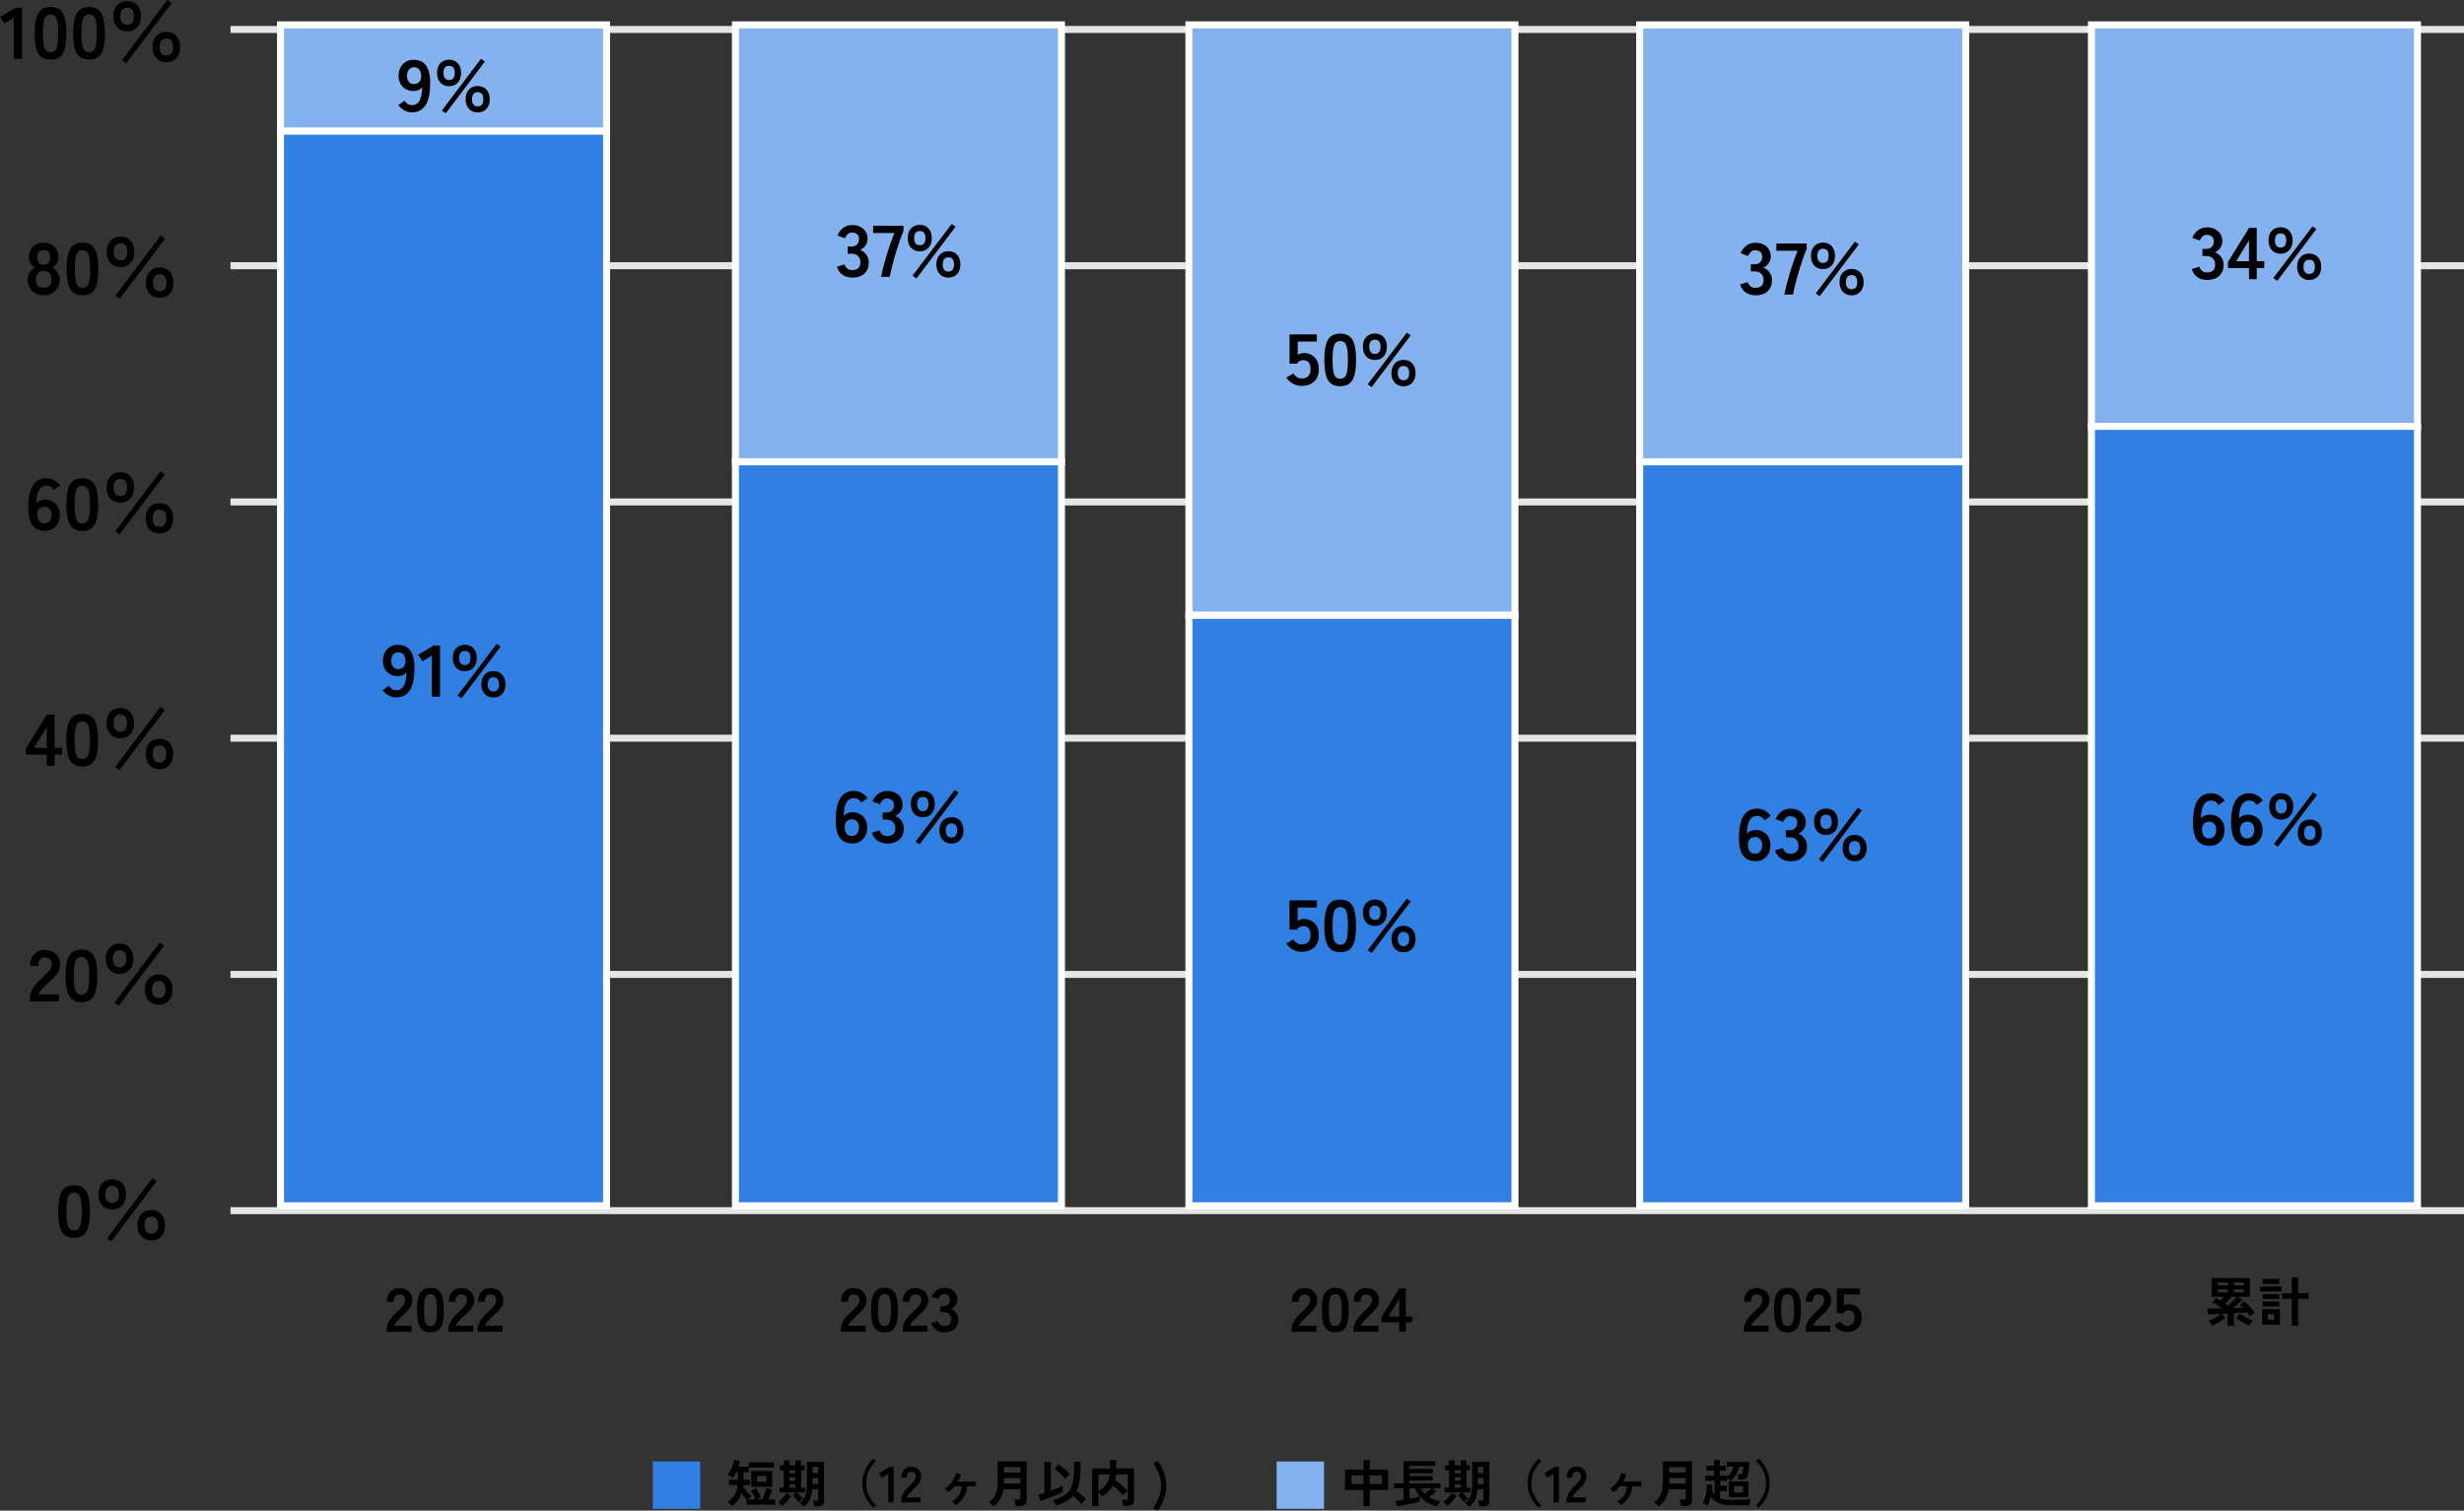
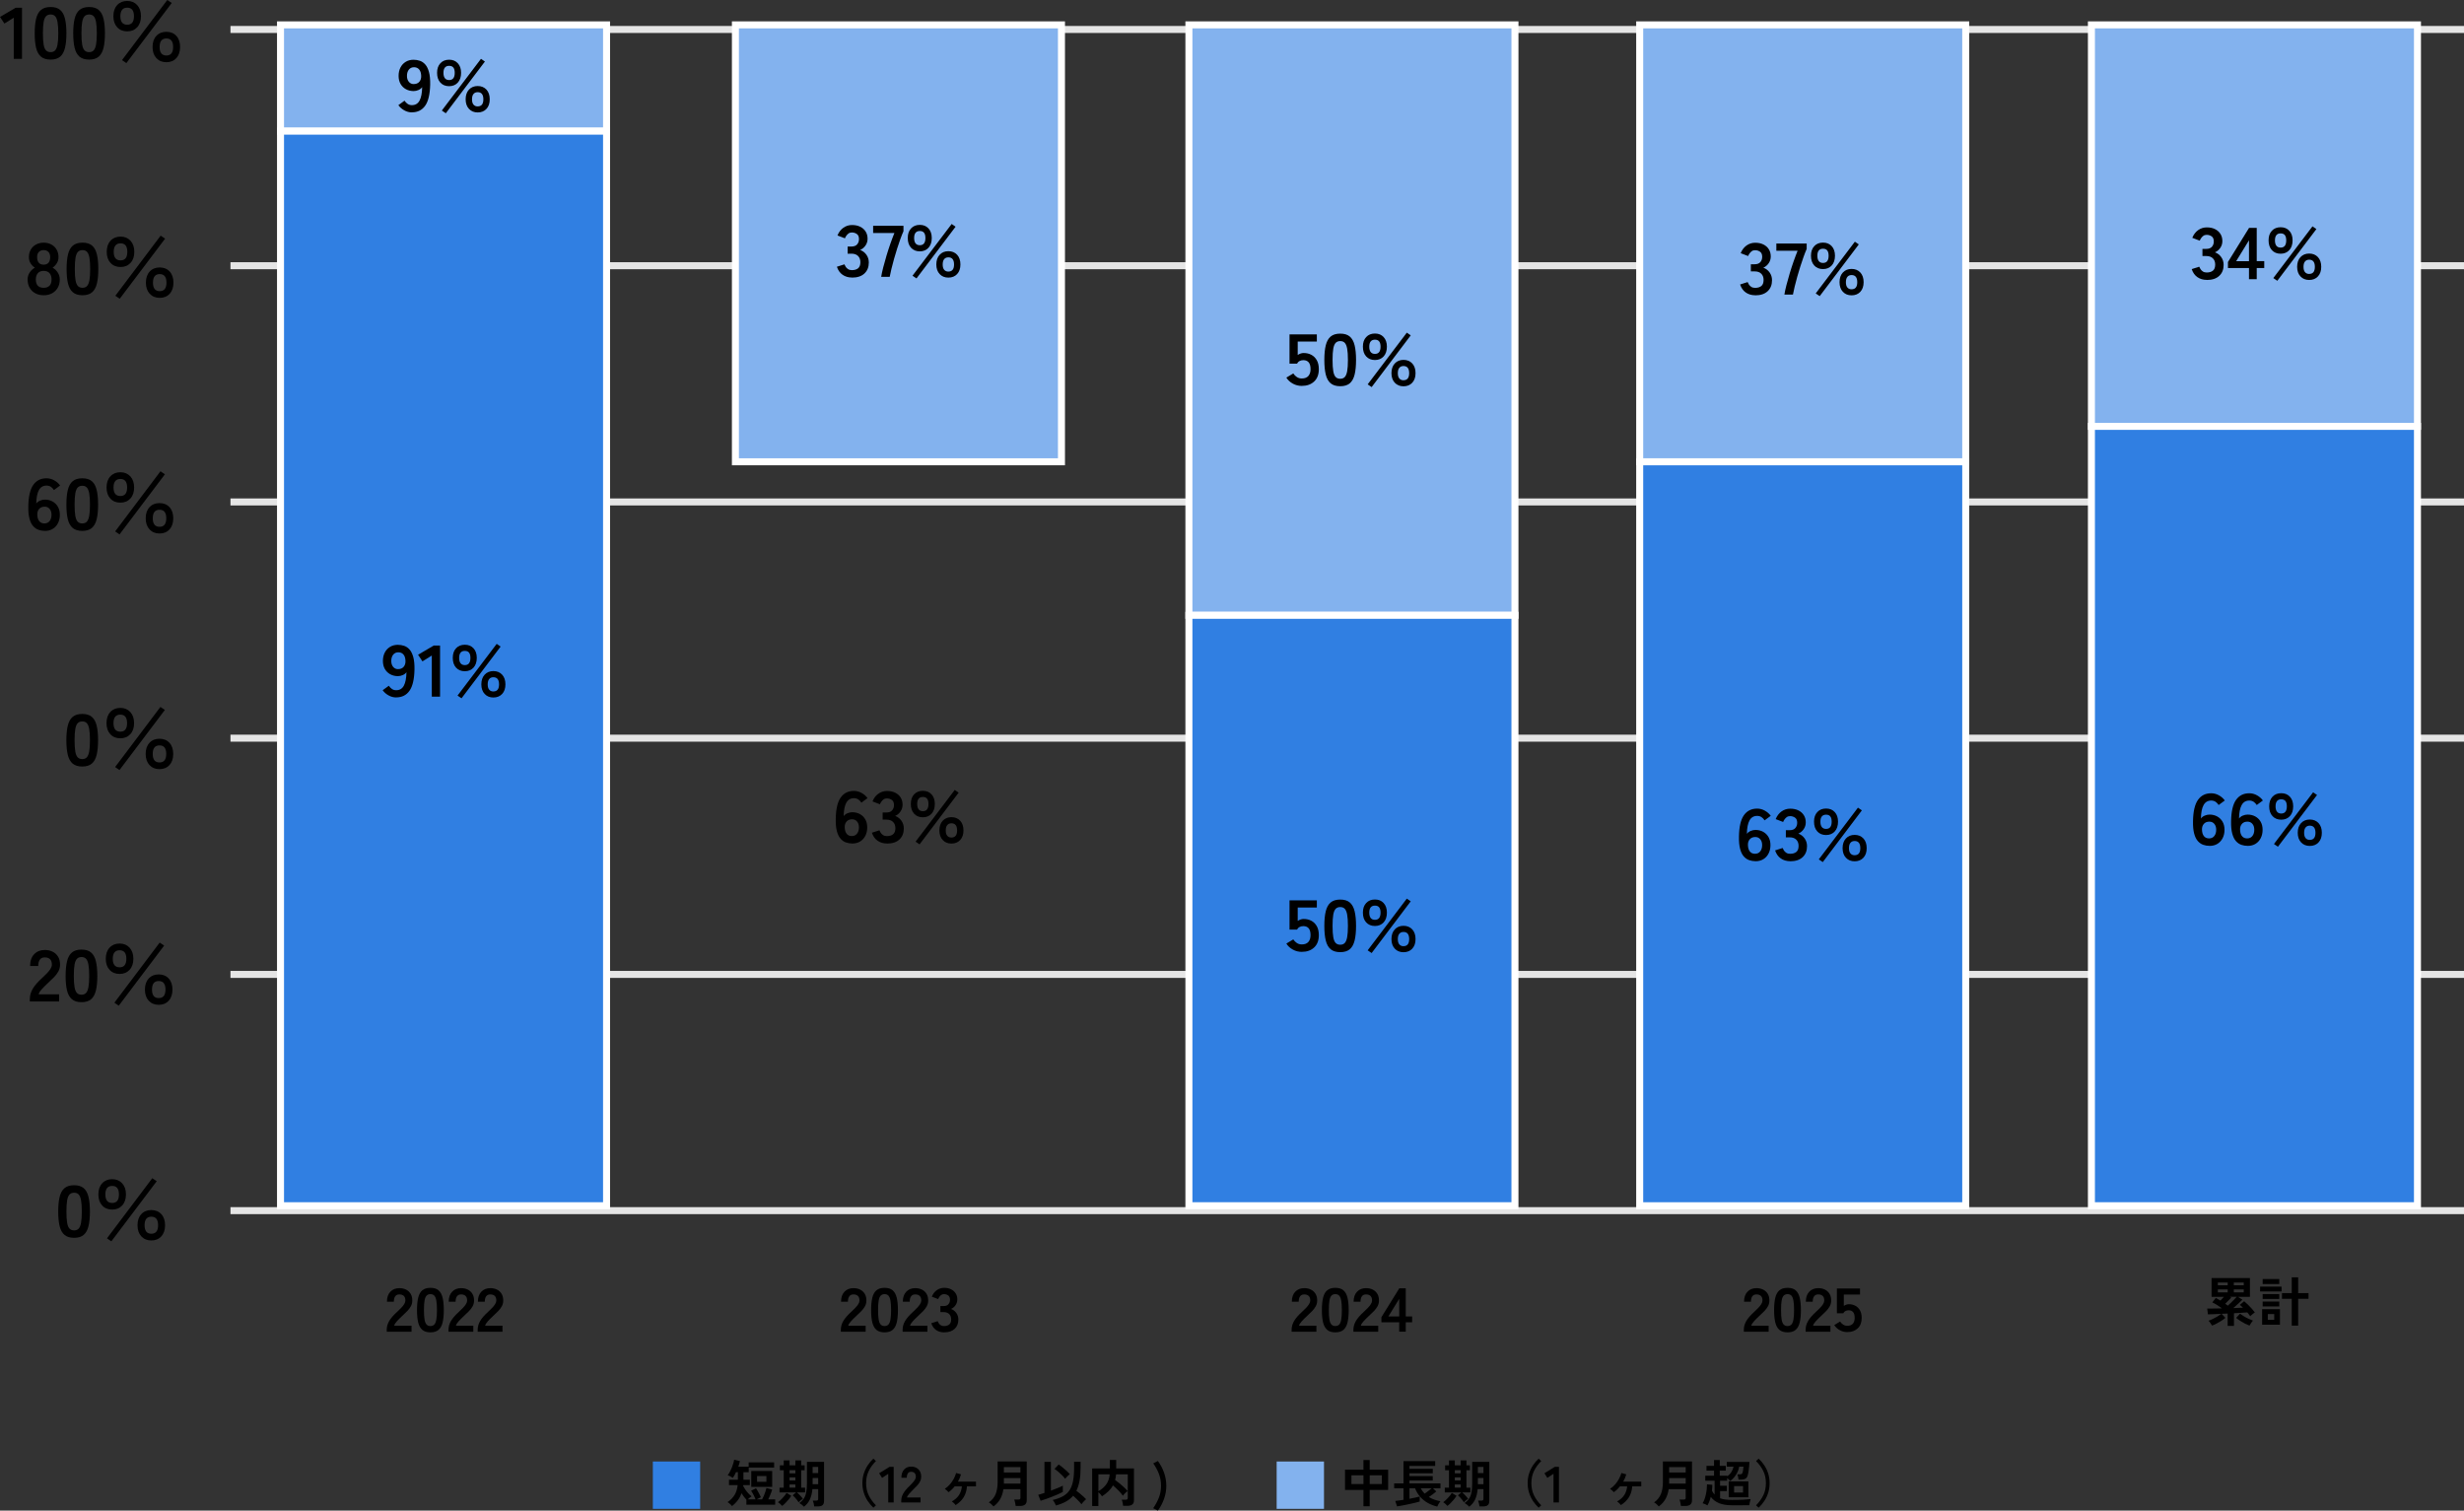
<svg xmlns="http://www.w3.org/2000/svg" id="_レイヤー_1" data-name="レイヤー 1" viewBox="0 0 1055.21 646.9">
  <rect x="0" y="0" width="1055.21" height="646.9" fill="#333333" stroke="none" />
  <defs>
    <style>
      .cls-1 {
        fill: #000;
      }

      .cls-1, .cls-2, .cls-3 {
        stroke-width: 0px;
      }

      .cls-4, .cls-5, .cls-6 {
        stroke-miterlimit: 10;
        stroke-width: 3px;
      }

      .cls-4, .cls-3 {
        fill: #307fe2;
      }

      .cls-4, .cls-6 {
        stroke: #fff;
      }

      .cls-2, .cls-6 {
        fill: #83b2ee;
      }

      .cls-5 {
        fill: none;
        stroke: #e5e5e5;
      }
    </style>
  </defs>
  <line class="cls-5" x1="98.7" y1="417.27" x2="1055.21" y2="417.27" />
  <line class="cls-5" x1="98.7" y1="316.11" x2="1055.21" y2="316.11" />
  <line class="cls-5" x1="98.7" y1="214.95" x2="1055.21" y2="214.95" />
  <line class="cls-5" x1="98.7" y1="113.79" x2="1055.21" y2="113.79" />
  <line class="cls-5" x1="98.7" y1="12.62" x2="1055.21" y2="12.62" />
  <g>
    <path class="cls-1" d="M5.89,25.21V7.59l-4.01,2.5-1.87-2.84,6.71-3.94h2.7v21.9h-3.52Z" />
    <path class="cls-1" d="M21.67,25.52c-1.75,0-3.12-.42-4.11-1.25-.99-.83-1.68-2.08-2.09-3.75-.41-1.67-.61-3.75-.61-6.25s.2-4.59.61-6.26c.41-1.68,1.1-2.93,2.09-3.76.99-.83,2.36-1.25,4.11-1.25s3.12.42,4.09,1.25c.98.83,1.67,2.09,2.07,3.76.41,1.68.61,3.76.61,6.26s-.2,4.58-.61,6.25c-.41,1.67-1.1,2.92-2.07,3.75-.98.83-2.34,1.25-4.09,1.25ZM21.67,22.33c.81,0,1.45-.24,1.92-.73.47-.49.82-1.32,1.04-2.48.22-1.17.33-2.78.33-4.84s-.11-3.71-.33-4.87c-.22-1.17-.56-1.99-1.04-2.48-.47-.49-1.11-.73-1.92-.73s-1.46.25-1.94.73c-.48.49-.83,1.32-1.04,2.48-.21,1.17-.31,2.79-.31,4.87s.1,3.68.31,4.84c.21,1.17.55,1.99,1.04,2.48.48.49,1.13.73,1.94.73Z" />
    <path class="cls-1" d="M38.17,25.52c-1.75,0-3.12-.42-4.11-1.25-.99-.83-1.68-2.08-2.09-3.75-.41-1.67-.61-3.75-.61-6.25s.2-4.59.61-6.26c.41-1.68,1.1-2.93,2.09-3.76.99-.83,2.36-1.25,4.11-1.25s3.12.42,4.09,1.25c.98.83,1.67,2.09,2.07,3.76.41,1.68.61,3.76.61,6.26s-.2,4.58-.61,6.25c-.41,1.67-1.1,2.92-2.07,3.75-.98.83-2.34,1.25-4.09,1.25ZM38.17,22.33c.81,0,1.45-.24,1.92-.73.47-.49.82-1.32,1.04-2.48.22-1.17.33-2.78.33-4.84s-.11-3.71-.33-4.87c-.22-1.17-.56-1.99-1.04-2.48-.47-.49-1.11-.73-1.92-.73s-1.46.25-1.94.73c-.48.49-.83,1.32-1.04,2.48-.21,1.17-.31,2.79-.31,4.87s.1,3.68.31,4.84c.21,1.17.55,1.99,1.04,2.48.48.49,1.13.73,1.94.73Z" />
    <path class="cls-1" d="M54.48,13.43c-1.78,0-3.21-.58-4.29-1.75s-1.63-2.75-1.63-4.75.54-3.59,1.63-4.76c1.08-1.18,2.52-1.76,4.29-1.76s3.17.59,4.26,1.76c1.08,1.18,1.63,2.76,1.63,4.76s-.54,3.58-1.63,4.75-2.5,1.75-4.26,1.75ZM54.48,10.59c1.93,0,2.89-1.22,2.89-3.65s-.96-3.65-2.89-3.65-2.93,1.22-2.93,3.65.98,3.65,2.93,3.65ZM54.12,27.02l-1.87-1.28L71.64,0l1.91,1.28-19.43,25.74ZM71.25,26.64c-1.78,0-3.21-.59-4.29-1.76s-1.63-2.76-1.63-4.76.54-3.58,1.63-4.75c1.08-1.17,2.52-1.75,4.29-1.75s3.2.58,4.27,1.75c1.07,1.17,1.61,2.75,1.61,4.75s-.54,3.59-1.61,4.76c-1.07,1.18-2.5,1.76-4.27,1.76ZM71.25,23.77c1.93,0,2.89-1.22,2.89-3.65s-.96-3.65-2.89-3.65-2.89,1.22-2.89,3.65.96,3.65,2.89,3.65Z" />
  </g>
  <g>
    <path class="cls-1" d="M18.69,126.43c-1.36,0-2.55-.28-3.58-.84-1.03-.56-1.84-1.35-2.42-2.37-.58-1.02-.87-2.2-.87-3.53,0-1.1.3-2.11.9-3.01.6-.91,1.34-1.59,2.22-2.05-.75-.48-1.36-1.1-1.84-1.86-.48-.76-.72-1.65-.72-2.67,0-1.23.27-2.31.81-3.23.54-.93,1.28-1.65,2.24-2.17.95-.52,2.04-.78,3.27-.78s2.35.26,3.3.78c.95.52,1.7,1.24,2.24,2.17.54.93.81,2,.81,3.23,0,1.02-.25,1.91-.74,2.67-.49.76-1.09,1.38-1.79,1.86.88.46,1.61,1.14,2.2,2.05.59.91.89,1.91.89,3.01,0,1.35-.3,2.54-.89,3.55-.59,1.01-1.4,1.8-2.43,2.36-1.03.56-2.23.84-3.58.84ZM18.69,123.24c1.1,0,1.93-.3,2.52-.89.58-.59.87-1.49.87-2.7,0-1.12-.29-2.01-.87-2.67-.58-.66-1.42-.98-2.52-.98s-1.9.33-2.48.98c-.58.66-.87,1.55-.87,2.67,0,2.39,1.12,3.59,3.35,3.59ZM18.69,113.34c.92,0,1.62-.28,2.09-.84.47-.56.71-1.35.71-2.37s-.26-1.78-.79-2.28c-.53-.5-1.19-.75-2.01-.75s-1.48.25-2.01.75c-.53.5-.79,1.26-.79,2.28s.24,1.81.71,2.37c.47.56,1.17.84,2.09.84Z" />
    <path class="cls-1" d="M35.33,126.43c-1.75,0-3.12-.42-4.11-1.25-.99-.83-1.68-2.08-2.09-3.75-.41-1.67-.61-3.75-.61-6.25s.2-4.59.61-6.26c.41-1.68,1.1-2.93,2.09-3.76.99-.83,2.36-1.25,4.11-1.25s3.12.42,4.09,1.25c.98.83,1.67,2.09,2.07,3.76.41,1.68.61,3.76.61,6.26s-.2,4.58-.61,6.25c-.41,1.67-1.1,2.92-2.07,3.75-.98.83-2.34,1.25-4.09,1.25ZM35.33,123.24c.81,0,1.45-.24,1.92-.73.47-.49.82-1.32,1.04-2.48.22-1.17.33-2.78.33-4.84s-.11-3.71-.33-4.87c-.22-1.17-.56-1.99-1.04-2.48-.47-.49-1.11-.73-1.92-.73s-1.46.25-1.94.73c-.48.49-.83,1.32-1.04,2.48-.21,1.17-.31,2.79-.31,4.87s.1,3.68.31,4.84c.21,1.17.55,1.99,1.04,2.48.48.49,1.13.73,1.94.73Z" />
    <path class="cls-1" d="M51.63,114.34c-1.78,0-3.21-.58-4.29-1.75s-1.63-2.75-1.63-4.75.54-3.59,1.63-4.76c1.08-1.18,2.52-1.76,4.29-1.76s3.17.59,4.26,1.76c1.08,1.18,1.63,2.76,1.63,4.76s-.54,3.58-1.63,4.75-2.5,1.75-4.26,1.75ZM51.63,111.5c1.93,0,2.89-1.22,2.89-3.65s-.96-3.65-2.89-3.65-2.93,1.22-2.93,3.65.98,3.65,2.93,3.65ZM51.27,127.93l-1.87-1.28,19.4-25.74,1.91,1.28-19.43,25.74ZM68.4,127.55c-1.78,0-3.21-.59-4.29-1.76s-1.63-2.76-1.63-4.76.54-3.58,1.63-4.75c1.08-1.17,2.52-1.75,4.29-1.75s3.2.58,4.27,1.75c1.07,1.17,1.61,2.75,1.61,4.75s-.54,3.59-1.61,4.76c-1.07,1.18-2.5,1.76-4.27,1.76ZM68.4,124.68c1.93,0,2.89-1.22,2.89-3.65s-.96-3.65-2.89-3.65-2.89,1.22-2.89,3.65.96,3.65,2.89,3.65Z" />
  </g>
  <g>
    <path class="cls-1" d="M19.23,227.34c-.94,0-1.85-.15-2.71-.45-.87-.3-1.64-.83-2.32-1.59-.68-.76-1.21-1.83-1.58-3.22-.37-1.38-.54-3.17-.49-5.36.07-4.12.77-7.14,2.1-9.04,1.34-1.91,3.23-2.86,5.69-2.86,1.16,0,2.27.3,3.32.89,1.05.59,1.88,1.33,2.5,2.2l-2.63,1.94c-.39-.6-.85-1.07-1.36-1.41-.52-.33-1.12-.5-1.82-.5-1.47,0-2.56.65-3.27,1.94-.71,1.29-1.09,3.21-1.13,5.75.37-.52.9-.93,1.59-1.23.69-.3,1.39-.45,2.09-.45,1.23,0,2.32.27,3.29.8.96.53,1.73,1.28,2.29,2.25s.84,2.12.84,3.45-.26,2.52-.79,3.56c-.53,1.04-1.27,1.86-2.22,2.45-.95.59-2.08.89-3.37.89ZM19,224.15c.96,0,1.72-.34,2.25-1.03.54-.69.81-1.58.81-2.69,0-1.04-.27-1.88-.81-2.51-.54-.64-1.24-.95-2.12-.95-1.01,0-1.8.32-2.37.97-.57.65-.83,1.49-.79,2.53.04,1.19.33,2.1.86,2.73.53.64,1.25.95,2.17.95Z" />
    <path class="cls-1" d="M35.24,227.34c-1.75,0-3.12-.42-4.11-1.25-.99-.83-1.68-2.08-2.09-3.75-.41-1.67-.61-3.75-.61-6.25s.2-4.59.61-6.26c.41-1.68,1.1-2.93,2.09-3.76.99-.83,2.36-1.25,4.11-1.25s3.12.42,4.09,1.25c.98.83,1.67,2.09,2.07,3.76.41,1.68.61,3.76.61,6.26s-.2,4.58-.61,6.25c-.41,1.67-1.1,2.92-2.07,3.75-.98.83-2.34,1.25-4.09,1.25ZM35.24,224.15c.81,0,1.45-.24,1.92-.73.47-.49.82-1.32,1.04-2.48.22-1.17.33-2.78.33-4.84s-.11-3.71-.33-4.87c-.22-1.17-.56-1.99-1.04-2.48-.47-.49-1.11-.73-1.92-.73s-1.46.25-1.94.73c-.48.49-.83,1.32-1.04,2.48-.21,1.17-.31,2.79-.31,4.87s.1,3.68.31,4.84c.21,1.17.55,1.99,1.04,2.48.48.49,1.13.73,1.94.73Z" />
    <path class="cls-1" d="M51.55,215.25c-1.78,0-3.21-.58-4.29-1.75s-1.63-2.75-1.63-4.75.54-3.59,1.63-4.76c1.08-1.18,2.52-1.76,4.29-1.76s3.17.59,4.26,1.76c1.08,1.18,1.63,2.76,1.63,4.76s-.54,3.58-1.63,4.75-2.5,1.75-4.26,1.75ZM51.55,212.41c1.93,0,2.89-1.22,2.89-3.65s-.96-3.65-2.89-3.65-2.93,1.22-2.93,3.65.98,3.65,2.93,3.65ZM51.19,228.84l-1.87-1.28,19.4-25.74,1.91,1.28-19.43,25.74ZM68.32,228.46c-1.78,0-3.21-.59-4.29-1.76s-1.63-2.76-1.63-4.76.54-3.58,1.63-4.75c1.08-1.17,2.52-1.75,4.29-1.75s3.2.58,4.27,1.75c1.07,1.17,1.61,2.75,1.61,4.75s-.54,3.59-1.61,4.76c-1.07,1.18-2.5,1.76-4.27,1.76ZM68.32,225.59c1.93,0,2.89-1.22,2.89-3.65s-.96-3.65-2.89-3.65-2.89,1.22-2.89,3.65.96,3.65,2.89,3.65Z" />
  </g>
  <g>
-     <path class="cls-1" d="M20.04,327.94v-4.78h-9.01v-2.56l9.04-14.62h3.29v14.24h3.22v2.94h-3.22v4.78h-3.32ZM14.55,320.22h5.49v-8.93l-5.49,8.93Z" />
    <path class="cls-1" d="M35.23,328.25c-1.75,0-3.12-.42-4.11-1.25-.99-.83-1.68-2.08-2.09-3.75-.41-1.67-.61-3.75-.61-6.25s.2-4.59.61-6.26c.41-1.68,1.1-2.93,2.09-3.76.99-.83,2.36-1.25,4.11-1.25s3.12.42,4.09,1.25c.98.83,1.67,2.09,2.07,3.76.41,1.68.61,3.76.61,6.26s-.2,4.58-.61,6.25c-.41,1.67-1.1,2.92-2.07,3.75-.98.83-2.34,1.25-4.09,1.25ZM35.23,325.06c.81,0,1.45-.24,1.92-.73.47-.49.82-1.32,1.04-2.48.22-1.17.33-2.78.33-4.84s-.11-3.71-.33-4.87c-.22-1.17-.56-1.99-1.04-2.48-.47-.49-1.11-.73-1.92-.73s-1.46.25-1.94.73c-.48.49-.83,1.32-1.04,2.48-.21,1.17-.31,2.79-.31,4.87s.1,3.68.31,4.84c.21,1.17.55,1.99,1.04,2.48.48.49,1.13.73,1.94.73Z" />
    <path class="cls-1" d="M51.53,316.16c-1.78,0-3.21-.58-4.29-1.75s-1.63-2.75-1.63-4.75.54-3.59,1.63-4.76c1.08-1.18,2.52-1.76,4.29-1.76s3.17.59,4.26,1.76c1.08,1.18,1.63,2.76,1.63,4.76s-.54,3.58-1.63,4.75-2.5,1.75-4.26,1.75ZM51.53,313.32c1.93,0,2.89-1.22,2.89-3.65s-.96-3.65-2.89-3.65-2.93,1.22-2.93,3.65.98,3.65,2.93,3.65ZM51.17,329.75l-1.87-1.28,19.4-25.74,1.91,1.28-19.43,25.74ZM68.3,329.37c-1.78,0-3.21-.59-4.29-1.76s-1.63-2.76-1.63-4.76.54-3.58,1.63-4.75c1.08-1.17,2.52-1.75,4.29-1.75s3.2.58,4.27,1.75c1.07,1.17,1.61,2.75,1.61,4.75s-.54,3.59-1.61,4.76c-1.07,1.18-2.5,1.76-4.27,1.76ZM68.3,326.5c1.93,0,2.89-1.22,2.89-3.65s-.96-3.65-2.89-3.65-2.89,1.22-2.89,3.65.96,3.65,2.89,3.65Z" />
  </g>
  <g>
    <path class="cls-1" d="M12.78,428.85v-1.03c0-1.5.41-2.96,1.23-4.37.82-1.42,2.2-3,4.13-4.75.68-.62,1.33-1.25,1.94-1.89.61-.63,1.12-1.26,1.51-1.87.39-.61.6-1.2.62-1.76.02-1.08-.24-1.88-.77-2.41-.54-.52-1.3-.78-2.28-.78s-1.64.32-2.1.97c-.46.65-.69,1.55-.69,2.72h-3.48c0-2.17.58-3.85,1.74-5.06,1.16-1.21,2.67-1.81,4.54-1.81,1.27,0,2.41.25,3.4.75,1,.5,1.78,1.23,2.35,2.19.57.96.83,2.13.79,3.53-.02.98-.26,1.88-.72,2.72-.46.83-1.07,1.64-1.82,2.42-.76.78-1.62,1.61-2.58,2.48-1.01.94-1.9,1.83-2.68,2.69-.78.85-1.23,1.59-1.36,2.22h8.78v3.06h-12.53Z" />
    <path class="cls-1" d="M34.91,429.16c-1.75,0-3.12-.42-4.11-1.25-.99-.83-1.68-2.08-2.09-3.75-.41-1.67-.61-3.75-.61-6.25s.2-4.59.61-6.26c.41-1.68,1.1-2.93,2.09-3.76.99-.83,2.36-1.25,4.11-1.25s3.12.42,4.09,1.25c.98.83,1.67,2.09,2.07,3.76.41,1.68.61,3.76.61,6.26s-.2,4.58-.61,6.25c-.41,1.67-1.1,2.92-2.07,3.75-.98.83-2.34,1.25-4.09,1.25ZM34.91,425.97c.81,0,1.45-.24,1.92-.73.47-.49.82-1.32,1.04-2.48.22-1.17.33-2.78.33-4.84s-.11-3.71-.33-4.87c-.22-1.17-.56-1.99-1.04-2.48-.47-.49-1.11-.73-1.92-.73s-1.46.25-1.94.73c-.48.49-.83,1.32-1.04,2.48-.21,1.17-.31,2.79-.31,4.87s.1,3.68.31,4.84c.21,1.17.55,1.99,1.04,2.48.48.49,1.13.73,1.94.73Z" />
    <path class="cls-1" d="M51.22,417.07c-1.78,0-3.21-.58-4.29-1.75s-1.63-2.75-1.63-4.75.54-3.59,1.63-4.76c1.08-1.18,2.52-1.76,4.29-1.76s3.17.59,4.26,1.76c1.08,1.18,1.63,2.76,1.63,4.76s-.54,3.58-1.63,4.75-2.5,1.75-4.26,1.75ZM51.22,414.23c1.93,0,2.89-1.22,2.89-3.65s-.96-3.65-2.89-3.65-2.93,1.22-2.93,3.65.98,3.65,2.93,3.65ZM50.86,430.66l-1.87-1.28,19.4-25.74,1.91,1.28-19.43,25.74ZM67.98,430.29c-1.78,0-3.21-.59-4.29-1.76s-1.63-2.76-1.63-4.76.54-3.58,1.63-4.75c1.08-1.17,2.52-1.75,4.29-1.75s3.2.58,4.27,1.75c1.07,1.17,1.61,2.75,1.61,4.75s-.54,3.59-1.61,4.76c-1.07,1.18-2.5,1.76-4.27,1.76ZM67.98,427.41c1.93,0,2.89-1.22,2.89-3.65s-.96-3.65-2.89-3.65-2.89,1.22-2.89,3.65.96,3.65,2.89,3.65Z" />
  </g>
  <g>
    <path class="cls-1" d="M165.62,570.28v-.87c0-1.27.35-2.5,1.04-3.7.7-1.2,1.86-2.54,3.49-4.02.57-.53,1.12-1.06,1.64-1.6.52-.54.95-1.07,1.28-1.59.33-.52.51-1.02.53-1.49.02-.92-.2-1.59-.65-2.04-.45-.44-1.1-.66-1.93-.66s-1.39.27-1.78.82c-.39.55-.58,1.31-.58,2.3h-2.95c0-1.83.49-3.26,1.47-4.28.98-1.02,2.26-1.53,3.84-1.53,1.08,0,2.04.21,2.88.63.84.42,1.51,1.04,1.99,1.85.48.81.7,1.81.67,2.99-.02.83-.22,1.59-.61,2.3-.39.7-.9,1.39-1.54,2.05s-1.37,1.36-2.18,2.1c-.85.79-1.61,1.55-2.27,2.27-.66.72-1.04,1.35-1.15,1.88h7.43v2.59h-10.6Z" />
    <path class="cls-1" d="M184.34,570.55c-1.48,0-2.64-.35-3.48-1.06-.83-.7-1.42-1.76-1.77-3.17-.34-1.41-.51-3.17-.51-5.29s.17-3.88.51-5.3c.34-1.42.93-2.48,1.77-3.18.83-.7,1.99-1.06,3.48-1.06s2.64.35,3.46,1.06c.82.7,1.41,1.77,1.75,3.18.34,1.42.51,3.18.51,5.3s-.17,3.88-.51,5.29c-.34,1.41-.93,2.47-1.75,3.17-.83.7-1.98,1.06-3.46,1.06ZM184.34,567.85c.69,0,1.23-.21,1.63-.62.4-.41.69-1.11.88-2.1.19-.99.28-2.35.28-4.1s-.09-3.14-.28-4.12c-.19-.99-.48-1.69-.88-2.1-.4-.41-.94-.62-1.63-.62s-1.23.21-1.64.62c-.41.41-.7,1.11-.88,2.1-.18.99-.26,2.36-.26,4.12s.09,3.11.26,4.1c.18.99.47,1.69.88,2.1.41.41.95.62,1.64.62Z" />
    <path class="cls-1" d="M192.07,570.28v-.87c0-1.27.35-2.5,1.04-3.7.7-1.2,1.86-2.54,3.49-4.02.57-.53,1.12-1.06,1.64-1.6.52-.54.95-1.07,1.28-1.59.33-.52.51-1.02.53-1.49.02-.92-.2-1.59-.65-2.04-.45-.44-1.1-.66-1.93-.66s-1.39.27-1.78.82c-.39.55-.58,1.31-.58,2.3h-2.95c0-1.83.49-3.26,1.47-4.28.98-1.02,2.26-1.53,3.84-1.53,1.08,0,2.04.21,2.88.63.84.42,1.51,1.04,1.99,1.85.48.81.7,1.81.67,2.99-.02.83-.22,1.59-.61,2.3-.39.7-.9,1.39-1.54,2.05s-1.37,1.36-2.18,2.1c-.85.79-1.61,1.55-2.27,2.27-.66.72-1.04,1.35-1.15,1.88h7.43v2.59h-10.6Z" />
    <path class="cls-1" d="M204.57,570.28v-.87c0-1.27.35-2.5,1.04-3.7.7-1.2,1.86-2.54,3.49-4.02.57-.53,1.12-1.06,1.64-1.6.52-.54.95-1.07,1.28-1.59.33-.52.51-1.02.53-1.49.02-.92-.2-1.59-.65-2.04-.45-.44-1.1-.66-1.93-.66s-1.39.27-1.78.82c-.39.55-.58,1.31-.58,2.3h-2.95c0-1.83.49-3.26,1.47-4.28.98-1.02,2.26-1.53,3.84-1.53,1.08,0,2.04.21,2.88.63.84.42,1.51,1.04,1.99,1.85.48.81.7,1.81.67,2.99-.02.83-.22,1.59-.61,2.3-.39.7-.9,1.39-1.54,2.05s-1.37,1.36-2.18,2.1c-.85.79-1.61,1.55-2.27,2.27-.66.72-1.04,1.35-1.15,1.88h7.43v2.59h-10.6Z" />
  </g>
  <g>
    <path class="cls-1" d="M360.09,570.28v-.87c0-1.27.35-2.5,1.04-3.7.7-1.2,1.86-2.54,3.49-4.02.57-.53,1.12-1.06,1.64-1.6.52-.54.95-1.07,1.28-1.59.33-.52.51-1.02.53-1.49.02-.92-.2-1.59-.65-2.04-.45-.44-1.1-.66-1.93-.66s-1.39.27-1.78.82c-.39.55-.58,1.31-.58,2.3h-2.95c0-1.83.49-3.26,1.47-4.28.98-1.02,2.26-1.53,3.84-1.53,1.08,0,2.04.21,2.88.63.84.42,1.51,1.04,1.99,1.85.48.81.7,1.81.67,2.99-.02.83-.22,1.59-.61,2.3-.39.7-.9,1.39-1.54,2.05s-1.37,1.36-2.18,2.1c-.85.79-1.61,1.55-2.27,2.27-.66.72-1.04,1.35-1.15,1.88h7.43v2.59h-10.6Z" />
    <path class="cls-1" d="M378.82,570.55c-1.48,0-2.64-.35-3.48-1.06-.83-.7-1.42-1.76-1.77-3.17-.34-1.41-.51-3.17-.51-5.29s.17-3.88.51-5.3c.34-1.42.93-2.48,1.77-3.18.83-.7,1.99-1.06,3.48-1.06s2.64.35,3.46,1.06c.82.7,1.41,1.77,1.75,3.18.34,1.42.51,3.18.51,5.3s-.17,3.88-.51,5.29c-.34,1.41-.93,2.47-1.75,3.17-.83.7-1.98,1.06-3.46,1.06ZM378.82,567.85c.69,0,1.23-.21,1.63-.62.4-.41.69-1.11.88-2.1.19-.99.28-2.35.28-4.1s-.09-3.14-.28-4.12c-.19-.99-.48-1.69-.88-2.1-.4-.41-.94-.62-1.63-.62s-1.23.21-1.64.62c-.41.41-.7,1.11-.88,2.1-.18.99-.26,2.36-.26,4.12s.09,3.11.26,4.1c.18.99.47,1.69.88,2.1.41.41.95.62,1.64.62Z" />
    <path class="cls-1" d="M386.55,570.28v-.87c0-1.27.35-2.5,1.04-3.7.7-1.2,1.86-2.54,3.49-4.02.57-.53,1.12-1.06,1.64-1.6.52-.54.95-1.07,1.28-1.59.33-.52.51-1.02.53-1.49.02-.92-.2-1.59-.65-2.04-.45-.44-1.1-.66-1.93-.66s-1.39.27-1.78.82c-.39.55-.58,1.31-.58,2.3h-2.95c0-1.83.49-3.26,1.47-4.28.98-1.02,2.26-1.53,3.84-1.53,1.08,0,2.04.21,2.88.63.84.42,1.51,1.04,1.99,1.85.48.81.7,1.81.67,2.99-.02.83-.22,1.59-.61,2.3-.39.7-.9,1.39-1.54,2.05s-1.37,1.36-2.18,2.1c-.85.79-1.61,1.55-2.27,2.27-.66.72-1.04,1.35-1.15,1.88h7.43v2.59h-10.6Z" />
    <path class="cls-1" d="M404.3,570.55c-1.32,0-2.45-.33-3.41-.99-.96-.66-1.65-1.63-2.07-2.92l2.73-.87c.09.25.24.53.45.86.2.33.49.61.86.86.37.25.83.37,1.39.37.95,0,1.7-.22,2.25-.66.56-.44.83-1.18.83-2.22,0-.93-.28-1.68-.83-2.25-.56-.56-1.35-.85-2.39-.85h-1.39v-2.59h1.39c.93,0,1.61-.26,2.06-.78s.67-1.16.67-1.92c0-.88-.26-1.5-.79-1.86s-1.13-.54-1.79-.54c-.48,0-.89.13-1.22.38-.33.26-.61.55-.82.87-.21.33-.37.61-.46.86l-2.7-1.03c.48-1.2,1.19-2.13,2.13-2.79.94-.66,1.98-.99,3.13-.99s2.12.21,2.96.62c.84.41,1.5.99,1.98,1.73.47.74.71,1.61.71,2.62,0,.92-.26,1.74-.77,2.47-.51.73-1.15,1.26-1.93,1.6.93.33,1.68.91,2.27,1.72.58.81.88,1.75.88,2.83,0,1.67-.53,3-1.6,3.99-1.07.99-2.56,1.48-4.49,1.48Z" />
  </g>
  <g>
    <path class="cls-1" d="M553.14,570.28v-.87c0-1.27.35-2.5,1.04-3.7.7-1.2,1.86-2.54,3.49-4.02.57-.53,1.12-1.06,1.64-1.6.52-.54.95-1.07,1.28-1.59.33-.52.51-1.02.53-1.49.02-.92-.2-1.59-.65-2.04-.45-.44-1.1-.66-1.93-.66s-1.39.27-1.78.82c-.39.55-.58,1.31-.58,2.3h-2.95c0-1.83.49-3.26,1.47-4.28.98-1.02,2.26-1.53,3.84-1.53,1.08,0,2.04.21,2.88.63.84.42,1.51,1.04,1.99,1.85.48.81.7,1.81.67,2.99-.02.83-.22,1.59-.61,2.3-.39.7-.9,1.39-1.54,2.05s-1.37,1.36-2.18,2.1c-.85.79-1.61,1.55-2.27,2.27-.66.72-1.04,1.35-1.15,1.88h7.43v2.59h-10.6Z" />
    <path class="cls-1" d="M571.86,570.55c-1.48,0-2.64-.35-3.48-1.06-.83-.7-1.42-1.76-1.77-3.17-.34-1.41-.51-3.17-.51-5.29s.17-3.88.51-5.3c.34-1.42.93-2.48,1.77-3.18.83-.7,1.99-1.06,3.48-1.06s2.64.35,3.46,1.06c.82.7,1.41,1.77,1.75,3.18.34,1.42.51,3.18.51,5.3s-.17,3.88-.51,5.29c-.34,1.41-.93,2.47-1.75,3.17-.83.7-1.98,1.06-3.46,1.06ZM571.86,567.85c.69,0,1.23-.21,1.63-.62.4-.41.69-1.11.88-2.1.19-.99.28-2.35.28-4.1s-.09-3.14-.28-4.12c-.19-.99-.48-1.69-.88-2.1-.4-.41-.94-.62-1.63-.62s-1.23.21-1.64.62c-.41.41-.7,1.11-.88,2.1-.18.99-.26,2.36-.26,4.12s.09,3.11.26,4.1c.18.99.47,1.69.88,2.1.41.41.95.62,1.64.62Z" />
    <path class="cls-1" d="M579.6,570.28v-.87c0-1.27.35-2.5,1.04-3.7.7-1.2,1.86-2.54,3.49-4.02.57-.53,1.12-1.06,1.64-1.6.52-.54.95-1.07,1.28-1.59.33-.52.51-1.02.53-1.49.02-.92-.2-1.59-.65-2.04-.45-.44-1.1-.66-1.93-.66s-1.39.27-1.78.82c-.39.55-.58,1.31-.58,2.3h-2.95c0-1.83.49-3.26,1.47-4.28.98-1.02,2.26-1.53,3.84-1.53,1.08,0,2.04.21,2.88.63.84.42,1.51,1.04,1.99,1.85.48.81.7,1.81.67,2.99-.02.83-.22,1.59-.61,2.3-.39.7-.9,1.39-1.54,2.05s-1.37,1.36-2.18,2.1c-.85.79-1.61,1.55-2.27,2.27-.66.72-1.04,1.35-1.15,1.88h7.43v2.59h-10.6Z" />
    <path class="cls-1" d="M599.21,570.28v-4.04h-7.62v-2.17l7.65-12.37h2.78v12.05h2.73v2.48h-2.73v4.04h-2.81ZM594.57,563.75h4.65v-7.56l-4.65,7.56Z" />
  </g>
  <g>
    <path class="cls-1" d="M746.8,570.28v-.87c0-1.27.35-2.5,1.04-3.7.7-1.2,1.86-2.54,3.49-4.02.57-.53,1.12-1.06,1.64-1.6.52-.54.95-1.07,1.28-1.59.33-.52.51-1.02.53-1.49.02-.92-.2-1.59-.65-2.04-.45-.44-1.1-.66-1.93-.66s-1.39.27-1.78.82c-.39.55-.58,1.31-.58,2.3h-2.95c0-1.83.49-3.26,1.47-4.28.98-1.02,2.26-1.53,3.84-1.53,1.08,0,2.04.21,2.88.63.84.42,1.51,1.04,1.99,1.85.48.81.7,1.81.67,2.99-.02.83-.22,1.59-.61,2.3-.39.7-.9,1.39-1.54,2.05-.64.66-1.37,1.36-2.18,2.1-.85.79-1.61,1.55-2.27,2.27-.66.72-1.04,1.35-1.15,1.88h7.43v2.59h-10.6Z" />
    <path class="cls-1" d="M765.52,570.55c-1.48,0-2.64-.35-3.48-1.06-.83-.7-1.42-1.76-1.77-3.17-.34-1.41-.51-3.17-.51-5.29s.17-3.88.51-5.3c.34-1.42.93-2.48,1.77-3.18.83-.7,1.99-1.06,3.48-1.06s2.64.35,3.46,1.06c.82.7,1.41,1.77,1.75,3.18.34,1.42.51,3.18.51,5.3s-.17,3.88-.51,5.29c-.34,1.41-.93,2.47-1.75,3.17-.83.7-1.98,1.06-3.46,1.06ZM765.52,567.85c.69,0,1.23-.21,1.63-.62.4-.41.69-1.11.88-2.1.19-.99.28-2.35.28-4.1s-.09-3.14-.28-4.12c-.19-.99-.48-1.69-.88-2.1-.4-.41-.94-.62-1.63-.62s-1.23.21-1.64.62c-.41.41-.7,1.11-.88,2.1-.18.99-.26,2.36-.26,4.12s.09,3.11.26,4.1c.18.99.47,1.69.88,2.1.41.41.95.62,1.64.62Z" />
    <path class="cls-1" d="M773.26,570.28v-.87c0-1.27.35-2.5,1.04-3.7.7-1.2,1.86-2.54,3.49-4.02.57-.53,1.12-1.06,1.64-1.6.52-.54.95-1.07,1.28-1.59s.51-1.02.53-1.49c.02-.92-.2-1.59-.65-2.04-.45-.44-1.1-.66-1.93-.66s-1.39.27-1.78.82c-.39.55-.58,1.31-.58,2.3h-2.95c0-1.83.49-3.26,1.47-4.28.98-1.02,2.26-1.53,3.84-1.53,1.08,0,2.04.21,2.88.63.84.42,1.51,1.04,1.99,1.85.48.81.7,1.81.67,2.99-.02.83-.22,1.59-.61,2.3-.39.7-.9,1.39-1.54,2.05s-1.37,1.36-2.18,2.1c-.85.79-1.61,1.55-2.27,2.27-.66.72-1.04,1.35-1.15,1.88h7.43v2.59h-10.6Z" />
    <path class="cls-1" d="M791.14,570.44c-1.17,0-2.25-.27-3.25-.82-1-.55-1.79-1.28-2.37-2.19l2.5-1.51c.37.55.81.99,1.32,1.32.51.33,1.11.5,1.79.5,1.04,0,1.82-.29,2.35-.89.53-.59.79-1.41.79-2.47,0-1.15-.23-1.98-.68-2.5-.45-.52-1.09-.78-1.91-.78-.52,0-.98.11-1.39.32s-.7.53-.89.95h-2.75v-10.6h9.9v2.59h-6.93v4.86c.32-.21.66-.38,1.03-.52.37-.13.74-.2,1.11-.2,1.04,0,1.97.22,2.8.66.82.44,1.48,1.09,1.97,1.96s.74,1.95.74,3.25c0,1.92-.57,3.41-1.7,4.47s-2.62,1.59-4.45,1.59Z" />
  </g>
  <g>
    <path class="cls-1" d="M31.74,530.07c-1.75,0-3.12-.42-4.11-1.25-.99-.83-1.68-2.08-2.09-3.75-.41-1.67-.61-3.75-.61-6.25s.2-4.59.61-6.26c.41-1.68,1.1-2.93,2.09-3.76.99-.83,2.36-1.25,4.11-1.25s3.12.42,4.09,1.25c.98.83,1.67,2.09,2.07,3.76.41,1.68.61,3.76.61,6.26s-.2,4.58-.61,6.25c-.41,1.67-1.1,2.92-2.07,3.75-.98.83-2.34,1.25-4.09,1.25ZM31.74,526.89c.81,0,1.45-.24,1.92-.73.47-.49.82-1.32,1.04-2.48.22-1.17.33-2.78.33-4.84s-.11-3.71-.33-4.87c-.22-1.17-.56-1.99-1.04-2.48-.47-.49-1.11-.73-1.92-.73s-1.46.25-1.94.73c-.48.49-.83,1.32-1.04,2.48-.21,1.17-.31,2.79-.31,4.87s.1,3.68.31,4.84c.21,1.17.55,1.99,1.04,2.48.48.49,1.13.73,1.94.73Z" />
    <path class="cls-1" d="M48.05,517.98c-1.78,0-3.21-.58-4.29-1.75s-1.63-2.75-1.63-4.75.54-3.59,1.63-4.76c1.08-1.18,2.52-1.76,4.29-1.76s3.17.59,4.26,1.76c1.08,1.18,1.63,2.76,1.63,4.76s-.54,3.58-1.63,4.75-2.5,1.75-4.26,1.75ZM48.05,515.14c1.93,0,2.89-1.22,2.89-3.65s-.96-3.65-2.89-3.65-2.93,1.22-2.93,3.65.98,3.65,2.93,3.65ZM47.68,531.57l-1.87-1.28,19.4-25.74,1.91,1.28-19.43,25.74ZM64.81,531.2c-1.78,0-3.21-.59-4.29-1.76s-1.63-2.76-1.63-4.76.54-3.58,1.63-4.75c1.08-1.17,2.52-1.75,4.29-1.75s3.2.58,4.27,1.75c1.07,1.17,1.61,2.75,1.61,4.75s-.54,3.59-1.61,4.76c-1.07,1.18-2.5,1.76-4.27,1.76ZM64.81,528.32c1.93,0,2.89-1.22,2.89-3.65s-.96-3.65-2.89-3.65-2.89,1.22-2.89,3.65.96,3.65,2.89,3.65Z" />
  </g>
  <line class="cls-5" x1="98.7" y1="518.43" x2="1055.21" y2="518.43" />
  <g>
    <path class="cls-1" d="M953.99,567.77v-5.26c-.43.01-.85.03-1.29.04-.43.02-.86.04-1.29.07l1.62,1.73c-.52.43-1.11.85-1.78,1.29-.67.43-1.35.82-2.04,1.17-.69.35-1.32.63-1.9.84-.15-.29-.38-.64-.68-1.07-.3-.43-.58-.76-.84-1,.59-.2,1.23-.46,1.91-.8.68-.33,1.34-.69,1.98-1.07.64-.38,1.18-.74,1.64-1.09-1.15.06-2.24.11-3.24.15s-1.85.06-2.54.08l-.3-2.48c1.03,0,2.08-.01,3.15-.03,1.07-.02,2.14-.04,3.2-.06-.64-.47-1.32-.93-2.04-1.38-.72-.45-1.43-.84-2.13-1.17l1.5-1.91c.35.17.68.35,1,.54.32.19.64.38.96.58.26-.26.51-.52.76-.79.25-.27.5-.54.74-.81h-5.28v-8.03h16.43v8.03h-5.14l1.91,1.21c-.24.26-.58.59-1.02,1-.44.41-.91.84-1.41,1.3-.5.46-.99.89-1.46,1.3.8-.03,1.55-.06,2.25-.09.7-.03,1.33-.05,1.89-.07-.46-.47-.9-.87-1.34-1.21l1.84-1.55c.52.41,1.06.9,1.63,1.46s1.12,1.13,1.64,1.71c.52.58.96,1.12,1.31,1.62-.18.11-.4.26-.65.46-.25.2-.49.4-.73.61-.24.21-.44.39-.6.55-.17-.26-.36-.52-.57-.8-.21-.27-.44-.55-.68-.84-.74.06-1.61.12-2.59.18-.99.06-2.03.12-3.12.18v5.42h-2.71ZM949.8,550.4h4.21v-1.18h-4.21v1.18ZM949.8,553.43h4.21v-1.25h-4.21v1.25ZM954.05,559.14c.44-.39.9-.82,1.38-1.29.48-.46.93-.92,1.37-1.37.43-.45.79-.83,1.08-1.15h-2.87l.55.32c-.33.36-.74.79-1.22,1.27-.48.49-.94.94-1.4,1.37.2.14.39.28.57.42.18.14.36.28.55.42ZM956.63,550.4h4.26v-1.18h-4.26v1.18ZM956.63,553.43h4.26v-1.25h-4.26v1.25ZM963.34,567.66c-.62-.23-1.27-.52-1.96-.87-.68-.35-1.35-.74-2-1.16-.65-.42-1.24-.85-1.75-1.28l1.66-1.78c.46.35.99.71,1.61,1.08.61.37,1.26.72,1.95,1.04.68.32,1.33.59,1.96.82-.26.29-.52.64-.8,1.07-.27.42-.49.78-.66,1.07Z" />
    <path class="cls-1" d="M967.89,553.04v-2.07h9.2v2.07h-9.2ZM968.76,567.27v-6.65h7.63v6.65h-7.63ZM968.99,549.86v-2.14h7.12v2.14h-7.12ZM968.99,556.25v-2.09h7.12v2.09h-7.12ZM968.99,559.46v-2.09h7.12v2.09h-7.12ZM971.19,565.2h2.75v-2.48h-2.75v2.48ZM981.44,567.66v-11.47h-4.19v-2.44h4.19v-6.76h2.75v6.76h4.44v2.44h-4.44v11.47h-2.75Z" />
  </g>
  <rect class="cls-6" x="120.13" y="10.65" width="139.63" height="45.51" />
  <rect class="cls-6" x="314.94" y="10.65" width="139.63" height="187.1" />
  <rect class="cls-6" x="509.15" y="10.65" width="139.63" height="252.84" />
  <rect class="cls-6" x="702.2" y="10.65" width="139.63" height="187.1" />
  <rect class="cls-6" x="895.65" y="10.65" width="139.63" height="171.93" />
  <rect class="cls-4" x="120.13" y="56.16" width="139.63" height="460.17" />
-   <rect class="cls-4" x="314.94" y="197.76" width="139.63" height="318.58" />
  <rect class="cls-4" x="509.15" y="263.49" width="139.63" height="252.84" />
  <rect class="cls-4" x="702.2" y="197.76" width="139.63" height="318.58" />
  <rect class="cls-4" x="895.65" y="182.58" width="139.63" height="333.75" />
  <g>
    <path class="cls-1" d="M176.39,48.12c-1.14,0-2.23-.29-3.27-.87-1.04-.58-1.88-1.32-2.52-2.22l2.63-1.91c.4.58.85,1.05,1.36,1.39.51.34,1.11.52,1.79.52,1.49,0,2.59-.65,3.29-1.95.7-1.3,1.07-3.22,1.12-5.76-.37.52-.9.93-1.58,1.23-.68.3-1.37.45-2.07.45-1.23,0-2.33-.27-3.3-.8-.98-.53-1.74-1.28-2.3-2.25-.56-.97-.84-2.12-.84-3.45s.26-2.55.79-3.58c.53-1.03,1.27-1.84,2.24-2.44.96-.59,2.08-.89,3.35-.89.96,0,1.88.15,2.75.45.87.3,1.63.83,2.3,1.59.67.76,1.19,1.84,1.58,3.23.38,1.4.55,3.19.51,5.37-.09,4.1-.79,7.11-2.12,9.01s-3.23,2.86-5.7,2.86ZM177.18,36c1.03,0,1.83-.33,2.4-.98.57-.66.83-1.5.79-2.55-.04-1.19-.33-2.1-.87-2.73-.54-.63-1.27-.95-2.19-.95s-1.68.34-2.22,1.03c-.54.69-.81,1.58-.81,2.69,0,1.04.27,1.88.81,2.53.54.65,1.23.97,2.09.97Z" />
    <path class="cls-1" d="M192.34,36.91c-1.56,0-2.81-.51-3.75-1.53-.94-1.02-1.41-2.42-1.41-4.19s.47-3.1,1.41-4.11c.94-1.01,2.19-1.51,3.75-1.51s2.77.5,3.71,1.51c.94,1.01,1.41,2.38,1.41,4.11s-.47,3.17-1.41,4.19c-.94,1.02-2.18,1.53-3.71,1.53ZM190.92,48.5l-1.71-1.16,16.77-22.15,1.68,1.16-16.74,22.15ZM192.34,34.28c1.6,0,2.4-1.03,2.4-3.09s-.8-3-2.4-3-2.43,1-2.43,3,.81,3.09,2.43,3.09ZM204.57,48.15c-1.53,0-2.78-.5-3.73-1.52-.95-1.01-1.43-2.38-1.43-4.11s.48-3.13,1.43-4.15c.95-1.02,2.2-1.53,3.73-1.53s2.81.51,3.75,1.53c.94,1.02,1.41,2.4,1.41,4.15s-.47,3.1-1.41,4.11c-.94,1.01-2.19,1.52-3.75,1.52ZM204.57,45.56c1.62,0,2.43-1.01,2.43-3.03s-.81-3.06-2.43-3.06c-.77,0-1.36.25-1.79.77-.43.51-.64,1.28-.64,2.3s.21,1.75.64,2.26c.43.51,1.02.77,1.79.77Z" />
  </g>
  <g>
    <path class="cls-1" d="M169.67,298.66c-1.14,0-2.23-.29-3.27-.87-1.04-.58-1.88-1.32-2.52-2.22l2.63-1.91c.4.58.85,1.05,1.36,1.39.51.34,1.11.52,1.79.52,1.49,0,2.59-.65,3.29-1.95.7-1.3,1.07-3.22,1.12-5.76-.37.52-.9.93-1.58,1.23-.68.3-1.37.45-2.07.45-1.23,0-2.33-.27-3.3-.8-.98-.53-1.74-1.28-2.3-2.25-.56-.97-.84-2.12-.84-3.45s.26-2.55.79-3.58c.53-1.03,1.27-1.84,2.24-2.44.96-.59,2.08-.89,3.35-.89.96,0,1.88.15,2.75.45.87.3,1.63.83,2.3,1.59.67.76,1.19,1.84,1.58,3.23.38,1.4.55,3.19.51,5.37-.09,4.1-.79,7.11-2.12,9.01s-3.23,2.86-5.7,2.86ZM170.46,286.54c1.03,0,1.83-.33,2.4-.98.57-.66.83-1.5.79-2.55-.04-1.19-.33-2.1-.87-2.73-.54-.63-1.27-.95-2.19-.95s-1.68.34-2.22,1.03c-.54.69-.81,1.58-.81,2.69,0,1.04.27,1.88.81,2.53.54.65,1.23.97,2.09.97Z" />
    <path class="cls-1" d="M184.92,298.34v-17.62l-4.01,2.5-1.87-2.84,6.71-3.94h2.7v21.9h-3.52Z" />
    <path class="cls-1" d="M199.06,287.44c-1.56,0-2.81-.51-3.75-1.53-.94-1.02-1.41-2.42-1.41-4.19s.47-3.1,1.41-4.11c.94-1.01,2.19-1.51,3.75-1.51s2.77.5,3.71,1.51c.94,1.01,1.41,2.38,1.41,4.11s-.47,3.17-1.41,4.19c-.94,1.02-2.18,1.53-3.71,1.53ZM197.65,299.03l-1.71-1.16,16.77-22.15,1.68,1.16-16.74,22.15ZM199.06,284.82c1.6,0,2.4-1.03,2.4-3.09s-.8-3-2.4-3-2.43,1-2.43,3,.81,3.09,2.43,3.09ZM211.29,298.69c-1.53,0-2.78-.5-3.73-1.52-.95-1.01-1.43-2.38-1.43-4.11s.48-3.13,1.43-4.15c.95-1.02,2.2-1.53,3.73-1.53s2.81.51,3.75,1.53c.94,1.02,1.41,2.4,1.41,4.15s-.47,3.1-1.41,4.11c-.94,1.01-2.19,1.52-3.75,1.52ZM211.29,296.1c1.62,0,2.43-1.01,2.43-3.03s-.81-3.06-2.43-3.06c-.77,0-1.36.25-1.79.77-.43.51-.64,1.28-.64,2.3s.21,1.75.64,2.26c.43.51,1.02.77,1.79.77Z" />
  </g>
  <g>
    <path class="cls-1" d="M365.01,361.21c-.94,0-1.85-.15-2.71-.45-.87-.3-1.64-.83-2.32-1.59-.68-.76-1.21-1.83-1.58-3.22-.37-1.38-.54-3.17-.49-5.36.07-4.12.77-7.14,2.1-9.04,1.34-1.91,3.23-2.86,5.69-2.86,1.16,0,2.27.3,3.32.89,1.05.59,1.88,1.33,2.5,2.2l-2.63,1.94c-.39-.6-.85-1.07-1.36-1.41-.52-.33-1.12-.5-1.83-.5-1.47,0-2.56.65-3.27,1.94-.71,1.29-1.09,3.21-1.13,5.75.37-.52.9-.93,1.59-1.23.69-.3,1.39-.45,2.09-.45,1.23,0,2.32.27,3.29.8.96.53,1.73,1.28,2.28,2.25.56.97.84,2.12.84,3.45s-.26,2.52-.79,3.56c-.53,1.04-1.27,1.86-2.22,2.45-.95.59-2.08.89-3.37.89ZM364.78,358.02c.96,0,1.71-.34,2.25-1.03.54-.69.81-1.58.81-2.69,0-1.04-.27-1.88-.81-2.51-.54-.63-1.24-.95-2.12-.95-1.01,0-1.8.32-2.37.97-.57.65-.83,1.49-.79,2.53.04,1.19.33,2.1.85,2.73.53.64,1.25.95,2.17.95Z" />
    <path class="cls-1" d="M379.87,361.21c-1.56,0-2.9-.39-4.03-1.17s-1.95-1.93-2.45-3.45l3.22-1.03c.11.29.28.63.53,1.02.24.39.58.72,1.02,1.02.44.29.99.44,1.64.44,1.12,0,2.01-.26,2.66-.78s.99-1.4.99-2.62c0-1.1-.33-1.99-.99-2.65-.66-.67-1.6-1-2.83-1h-1.64v-3.06h1.64c1.1,0,1.91-.31,2.43-.92.53-.61.79-1.37.79-2.26,0-1.04-.31-1.77-.94-2.2s-1.33-.64-2.12-.64c-.57,0-1.05.15-1.45.45-.39.3-.72.65-.97,1.03-.25.39-.43.72-.54,1.02l-3.19-1.22c.57-1.42,1.41-2.51,2.52-3.3,1.11-.78,2.34-1.17,3.7-1.17s2.5.24,3.5.73c1,.49,1.78,1.17,2.33,2.05.56.87.84,1.91.84,3.09,0,1.08-.3,2.06-.9,2.92-.6.86-1.36,1.49-2.29,1.89,1.1.4,1.99,1.07,2.68,2.03.69.96,1.04,2.07,1.04,3.34,0,1.98-.63,3.55-1.89,4.72-1.26,1.17-3.03,1.75-5.31,1.75Z" />
    <path class="cls-1" d="M395.22,349.99c-1.56,0-2.81-.51-3.75-1.53-.94-1.02-1.41-2.42-1.41-4.19s.47-3.1,1.41-4.11c.94-1.01,2.19-1.51,3.75-1.51s2.77.5,3.71,1.51c.94,1.01,1.41,2.38,1.41,4.11s-.47,3.17-1.41,4.19c-.94,1.02-2.18,1.53-3.71,1.53ZM393.81,361.58l-1.71-1.16,16.77-22.15,1.68,1.16-16.74,22.15ZM395.22,347.37c1.6,0,2.4-1.03,2.4-3.09s-.8-3-2.4-3-2.43,1-2.43,3,.81,3.09,2.43,3.09ZM407.45,361.24c-1.53,0-2.78-.5-3.73-1.52-.95-1.01-1.43-2.38-1.43-4.11s.48-3.13,1.43-4.15c.95-1.02,2.2-1.53,3.73-1.53s2.81.51,3.75,1.53c.94,1.02,1.41,2.4,1.41,4.15s-.47,3.1-1.41,4.11c-.94,1.01-2.19,1.52-3.75,1.52ZM407.45,358.65c1.62,0,2.43-1.01,2.43-3.03s-.81-3.06-2.43-3.06c-.77,0-1.36.25-1.79.77-.43.51-.64,1.28-.64,2.3s.21,1.75.64,2.26c.43.51,1.02.77,1.79.77Z" />
  </g>
  <g>
    <path class="cls-1" d="M364.88,118.85c-1.56,0-2.9-.39-4.03-1.17s-1.95-1.93-2.45-3.45l3.22-1.03c.11.29.28.63.53,1.02.24.39.58.72,1.02,1.02.44.29.99.44,1.64.44,1.12,0,2.01-.26,2.66-.78s.99-1.4.99-2.62c0-1.1-.33-1.99-.99-2.65-.66-.67-1.6-1-2.83-1h-1.64v-3.06h1.64c1.1,0,1.91-.31,2.43-.92.53-.61.79-1.37.79-2.26,0-1.04-.31-1.77-.94-2.2s-1.33-.64-2.12-.64c-.57,0-1.05.15-1.45.45-.39.3-.72.65-.97,1.03-.25.39-.43.72-.54,1.02l-3.19-1.22c.57-1.42,1.41-2.51,2.52-3.3,1.11-.78,2.34-1.17,3.7-1.17s2.5.24,3.5.73c1,.49,1.78,1.17,2.33,2.05.56.87.84,1.91.84,3.09,0,1.08-.3,2.06-.9,2.92-.6.86-1.36,1.49-2.29,1.89,1.1.4,1.99,1.07,2.68,2.03.69.96,1.04,2.07,1.04,3.34,0,1.98-.63,3.55-1.89,4.72-1.26,1.17-3.03,1.75-5.31,1.75Z" />
    <path class="cls-1" d="M377.37,118.54c.17-1.1.47-2.45.87-4.03.41-1.58.87-3.25,1.4-5.01.53-1.76,1.08-3.49,1.68-5.18s1.16-3.21,1.71-4.54h-9.11v-3.09h12.99v2.34c-.42.92-.85,2.02-1.32,3.31-.46,1.29-.93,2.68-1.4,4.15-.47,1.48-.92,2.96-1.33,4.44s-.78,2.88-1.1,4.2c-.32,1.32-.56,2.46-.74,3.42h-3.65Z" />
    <path class="cls-1" d="M393.91,107.64c-1.56,0-2.81-.51-3.75-1.53-.94-1.02-1.41-2.42-1.41-4.19s.47-3.1,1.41-4.11c.94-1.01,2.19-1.51,3.75-1.51s2.77.5,3.71,1.51c.94,1.01,1.41,2.38,1.41,4.11s-.47,3.17-1.41,4.19c-.94,1.02-2.18,1.53-3.71,1.53ZM392.49,119.23l-1.71-1.16,16.77-22.15,1.68,1.16-16.74,22.15ZM393.91,105.01c1.6,0,2.4-1.03,2.4-3.09s-.8-3-2.4-3-2.43,1-2.43,3,.81,3.09,2.43,3.09ZM406.14,118.88c-1.53,0-2.78-.5-3.73-1.52-.95-1.01-1.43-2.38-1.43-4.11s.48-3.13,1.43-4.15c.95-1.02,2.2-1.53,3.73-1.53s2.81.51,3.75,1.53c.94,1.02,1.41,2.4,1.41,4.15s-.47,3.1-1.41,4.11c-.94,1.01-2.19,1.52-3.75,1.52ZM406.14,116.29c1.62,0,2.43-1.01,2.43-3.03s-.81-3.06-2.43-3.06c-.77,0-1.36.25-1.79.77-.43.51-.64,1.28-.64,2.3s.21,1.75.64,2.26c.43.51,1.02.77,1.79.77Z" />
  </g>
  <g>
    <path class="cls-1" d="M557.52,407.62c-1.38,0-2.66-.32-3.85-.97s-2.12-1.51-2.79-2.59l2.96-1.78c.44.65.96,1.17,1.56,1.56.6.4,1.31.59,2.12.59,1.23,0,2.15-.35,2.78-1.05.62-.7.94-1.67.94-2.92,0-1.35-.27-2.34-.81-2.95-.54-.61-1.29-.92-2.25-.92-.61,0-1.16.12-1.64.38-.48.25-.83.62-1.05,1.12h-3.25v-12.53h11.7v3.06h-8.19v5.75c.37-.25.78-.45,1.22-.61s.88-.23,1.32-.23c1.23,0,2.33.26,3.3.78.98.52,1.75,1.29,2.33,2.31.58,1.02.87,2.3.87,3.84,0,2.27-.67,4.03-2.01,5.28-1.34,1.25-3.09,1.87-5.26,1.87Z" />
    <path class="cls-1" d="M573.96,407.74c-1.75,0-3.12-.42-4.11-1.25-.99-.83-1.68-2.08-2.09-3.75-.41-1.67-.61-3.75-.61-6.25s.2-4.59.61-6.26c.41-1.68,1.1-2.93,2.09-3.76.99-.83,2.36-1.25,4.11-1.25s3.12.42,4.09,1.25c.97.83,1.67,2.09,2.07,3.76.41,1.68.61,3.76.61,6.26s-.2,4.58-.61,6.25c-.41,1.67-1.1,2.92-2.07,3.75-.98.83-2.34,1.25-4.09,1.25ZM573.96,404.56c.81,0,1.45-.24,1.92-.73.47-.49.82-1.32,1.04-2.48.22-1.17.33-2.78.33-4.84s-.11-3.71-.33-4.87c-.22-1.17-.56-1.99-1.04-2.48-.47-.49-1.11-.73-1.92-.73s-1.46.25-1.94.73c-.48.49-.83,1.32-1.04,2.48-.21,1.17-.31,2.79-.31,4.87s.1,3.68.31,4.84c.21,1.17.55,1.99,1.04,2.48.48.49,1.13.73,1.94.73Z" />
    <path class="cls-1" d="M588.82,396.53c-1.56,0-2.81-.51-3.75-1.53-.94-1.02-1.41-2.42-1.41-4.19s.47-3.1,1.41-4.11c.94-1.01,2.19-1.51,3.75-1.51s2.77.5,3.71,1.51c.94,1.01,1.41,2.38,1.41,4.11s-.47,3.17-1.41,4.19c-.94,1.02-2.18,1.53-3.71,1.53ZM587.41,408.12l-1.71-1.16,16.77-22.15,1.68,1.16-16.74,22.15ZM588.82,393.9c1.6,0,2.4-1.03,2.4-3.09s-.8-3-2.4-3-2.43,1-2.43,3,.81,3.09,2.43,3.09ZM601.05,407.77c-1.53,0-2.78-.5-3.73-1.52-.95-1.01-1.43-2.38-1.43-4.11s.48-3.13,1.43-4.15c.95-1.02,2.2-1.53,3.73-1.53s2.81.51,3.75,1.53c.94,1.02,1.41,2.4,1.41,4.15s-.47,3.1-1.41,4.11c-.94,1.01-2.19,1.52-3.75,1.52ZM601.05,405.18c1.62,0,2.43-1.01,2.43-3.03s-.81-3.06-2.43-3.06c-.77,0-1.36.25-1.79.77-.43.51-.64,1.28-.64,2.3s.21,1.75.64,2.26c.43.51,1.02.77,1.79.77Z" />
  </g>
  <g>
    <path class="cls-1" d="M557.52,165.26c-1.38,0-2.66-.32-3.85-.97s-2.12-1.51-2.79-2.59l2.96-1.78c.44.65.96,1.17,1.56,1.56.6.4,1.31.59,2.12.59,1.23,0,2.15-.35,2.78-1.05.62-.7.94-1.67.94-2.92,0-1.35-.27-2.34-.81-2.95-.54-.61-1.29-.92-2.25-.92-.61,0-1.16.12-1.64.38-.48.25-.83.62-1.05,1.12h-3.25v-12.53h11.7v3.06h-8.19v5.75c.37-.25.78-.45,1.22-.61s.88-.23,1.32-.23c1.23,0,2.33.26,3.3.78.98.52,1.75,1.29,2.33,2.31.58,1.02.87,2.3.87,3.84,0,2.27-.67,4.03-2.01,5.28-1.34,1.25-3.09,1.87-5.26,1.87Z" />
    <path class="cls-1" d="M573.96,165.39c-1.75,0-3.12-.42-4.11-1.25-.99-.83-1.68-2.08-2.09-3.75-.41-1.67-.61-3.75-.61-6.25s.2-4.59.61-6.26c.41-1.68,1.1-2.93,2.09-3.76.99-.83,2.36-1.25,4.11-1.25s3.12.42,4.09,1.25c.97.83,1.67,2.09,2.07,3.76.41,1.68.61,3.76.61,6.26s-.2,4.58-.61,6.25c-.41,1.67-1.1,2.92-2.07,3.75-.98.83-2.34,1.25-4.09,1.25ZM573.96,162.2c.81,0,1.45-.24,1.92-.73.47-.49.82-1.32,1.04-2.48.22-1.17.33-2.78.33-4.84s-.11-3.71-.33-4.87c-.22-1.17-.56-1.99-1.04-2.48-.47-.49-1.11-.73-1.92-.73s-1.46.25-1.94.73c-.48.49-.83,1.32-1.04,2.48-.21,1.17-.31,2.79-.31,4.87s.1,3.68.31,4.84c.21,1.17.55,1.99,1.04,2.48.48.49,1.13.73,1.94.73Z" />
    <path class="cls-1" d="M588.82,154.17c-1.56,0-2.81-.51-3.75-1.53-.94-1.02-1.41-2.42-1.41-4.19s.47-3.1,1.41-4.11c.94-1.01,2.19-1.51,3.75-1.51s2.77.5,3.71,1.51c.94,1.01,1.41,2.38,1.41,4.11s-.47,3.17-1.41,4.19c-.94,1.02-2.18,1.53-3.71,1.53ZM587.41,165.76l-1.71-1.16,16.77-22.15,1.68,1.16-16.74,22.15ZM588.82,151.55c1.6,0,2.4-1.03,2.4-3.09s-.8-3-2.4-3-2.43,1-2.43,3,.81,3.09,2.43,3.09ZM601.05,165.42c-1.53,0-2.78-.5-3.73-1.52-.95-1.01-1.43-2.38-1.43-4.11s.48-3.13,1.43-4.15c.95-1.02,2.2-1.53,3.73-1.53s2.81.51,3.75,1.53c.94,1.02,1.41,2.4,1.41,4.15s-.47,3.1-1.41,4.11c-.94,1.01-2.19,1.52-3.75,1.52ZM601.05,162.83c1.62,0,2.43-1.01,2.43-3.03s-.81-3.06-2.43-3.06c-.77,0-1.36.25-1.79.77-.43.51-.64,1.28-.64,2.3s.21,1.75.64,2.26c.43.51,1.02.77,1.79.77Z" />
  </g>
  <g>
    <path class="cls-1" d="M751.81,368.79c-.94,0-1.85-.15-2.71-.45-.87-.3-1.64-.83-2.32-1.59-.68-.76-1.21-1.83-1.58-3.22-.37-1.38-.54-3.17-.49-5.36.07-4.12.77-7.14,2.1-9.04,1.34-1.91,3.23-2.86,5.69-2.86,1.16,0,2.27.3,3.32.89,1.05.59,1.88,1.33,2.5,2.2l-2.63,1.94c-.39-.6-.85-1.07-1.36-1.41-.52-.33-1.12-.5-1.83-.5-1.47,0-2.56.65-3.27,1.94-.71,1.29-1.09,3.21-1.13,5.75.37-.52.9-.93,1.59-1.23.69-.3,1.39-.45,2.09-.45,1.23,0,2.32.27,3.29.8.96.53,1.73,1.28,2.29,2.25.56.97.84,2.12.84,3.45s-.26,2.52-.79,3.56c-.53,1.04-1.27,1.86-2.22,2.45-.95.59-2.08.89-3.37.89ZM751.58,365.61c.96,0,1.71-.34,2.25-1.03.54-.69.81-1.58.81-2.69,0-1.04-.27-1.88-.81-2.51-.54-.63-1.24-.95-2.12-.95-1.01,0-1.8.32-2.37.97-.57.65-.83,1.49-.79,2.53.04,1.19.33,2.1.85,2.73.53.64,1.25.95,2.17.95Z" />
    <path class="cls-1" d="M766.67,368.79c-1.56,0-2.9-.39-4.03-1.17-1.13-.78-1.95-1.93-2.45-3.45l3.22-1.03c.11.29.28.63.53,1.02.24.39.58.72,1.02,1.02.44.29.99.44,1.64.44,1.12,0,2-.26,2.66-.78.66-.52.99-1.4.99-2.62,0-1.1-.33-1.99-.99-2.65-.66-.67-1.6-1-2.83-1h-1.64v-3.06h1.64c1.1,0,1.91-.31,2.43-.92.53-.61.79-1.37.79-2.26,0-1.04-.31-1.77-.94-2.2s-1.33-.64-2.12-.64c-.57,0-1.05.15-1.45.45-.39.3-.72.65-.97,1.03s-.43.72-.54,1.02l-3.19-1.22c.57-1.42,1.41-2.51,2.51-3.3,1.11-.78,2.34-1.17,3.7-1.17s2.5.24,3.5.73,1.78,1.17,2.33,2.05c.56.87.84,1.91.84,3.09,0,1.08-.3,2.06-.9,2.92-.6.86-1.36,1.49-2.28,1.89,1.1.4,1.99,1.07,2.68,2.03.69.96,1.04,2.07,1.04,3.34,0,1.98-.63,3.55-1.89,4.72-1.26,1.17-3.03,1.75-5.31,1.75Z" />
    <path class="cls-1" d="M782.02,357.58c-1.56,0-2.81-.51-3.75-1.53-.94-1.02-1.41-2.42-1.41-4.19s.47-3.1,1.41-4.11c.94-1.01,2.19-1.51,3.75-1.51s2.77.5,3.71,1.51c.94,1.01,1.41,2.38,1.41,4.11s-.47,3.17-1.41,4.19c-.94,1.02-2.18,1.53-3.71,1.53ZM780.61,369.17l-1.71-1.16,16.77-22.15,1.68,1.16-16.74,22.15ZM782.02,354.96c1.6,0,2.4-1.03,2.4-3.09s-.8-3-2.4-3-2.43,1-2.43,3,.81,3.09,2.43,3.09ZM794.25,368.83c-1.53,0-2.78-.5-3.73-1.52-.95-1.01-1.43-2.38-1.43-4.11s.48-3.13,1.43-4.15c.95-1.02,2.2-1.53,3.73-1.53s2.81.51,3.75,1.53c.94,1.02,1.41,2.4,1.41,4.15s-.47,3.1-1.41,4.11c-.94,1.01-2.19,1.52-3.75,1.52ZM794.25,366.23c1.62,0,2.43-1.01,2.43-3.03s-.81-3.06-2.43-3.06c-.77,0-1.36.25-1.79.77-.43.51-.64,1.28-.64,2.3s.21,1.75.64,2.26c.43.51,1.02.77,1.79.77Z" />
  </g>
  <g>
    <path class="cls-1" d="M751.68,126.44c-1.56,0-2.9-.39-4.03-1.17-1.13-.78-1.95-1.93-2.45-3.45l3.22-1.03c.11.29.28.63.53,1.02.24.39.58.72,1.02,1.02.44.29.99.44,1.64.44,1.12,0,2-.26,2.66-.78.66-.52.99-1.4.99-2.62,0-1.1-.33-1.99-.99-2.65-.66-.67-1.6-1-2.83-1h-1.64v-3.06h1.64c1.1,0,1.91-.31,2.43-.92.53-.61.79-1.37.79-2.26,0-1.04-.31-1.77-.94-2.2s-1.33-.64-2.12-.64c-.57,0-1.05.15-1.45.45-.39.3-.72.65-.97,1.03s-.43.72-.54,1.02l-3.19-1.22c.57-1.42,1.41-2.51,2.51-3.3,1.11-.78,2.34-1.17,3.7-1.17s2.5.24,3.5.73,1.78,1.17,2.33,2.05c.56.87.84,1.91.84,3.09,0,1.08-.3,2.06-.9,2.92-.6.86-1.36,1.49-2.28,1.89,1.1.4,1.99,1.07,2.68,2.03.69.96,1.04,2.07,1.04,3.34,0,1.98-.63,3.55-1.89,4.72-1.26,1.17-3.03,1.75-5.31,1.75Z" />
    <path class="cls-1" d="M764.17,126.13c.17-1.1.46-2.45.87-4.03.41-1.58.87-3.25,1.4-5.01.53-1.76,1.08-3.49,1.68-5.18s1.16-3.21,1.71-4.54h-9.11v-3.09h12.99v2.34c-.42.92-.85,2.02-1.31,3.31-.46,1.29-.93,2.68-1.4,4.15-.47,1.48-.92,2.96-1.33,4.44s-.78,2.88-1.1,4.2c-.32,1.32-.56,2.46-.74,3.42h-3.65Z" />
    <path class="cls-1" d="M780.71,115.23c-1.56,0-2.81-.51-3.75-1.53-.94-1.02-1.41-2.42-1.41-4.19s.47-3.1,1.41-4.11c.94-1.01,2.19-1.51,3.75-1.51s2.77.5,3.71,1.51c.94,1.01,1.41,2.38,1.41,4.11s-.47,3.17-1.41,4.19c-.94,1.02-2.18,1.53-3.71,1.53ZM779.29,126.81l-1.71-1.16,16.77-22.15,1.68,1.16-16.74,22.15ZM780.71,112.6c1.6,0,2.4-1.03,2.4-3.09s-.8-3-2.4-3-2.43,1-2.43,3,.81,3.09,2.43,3.09ZM792.94,126.47c-1.53,0-2.78-.5-3.73-1.52-.95-1.01-1.43-2.38-1.43-4.11s.48-3.13,1.43-4.15c.95-1.02,2.2-1.53,3.73-1.53s2.81.51,3.75,1.53c.94,1.02,1.41,2.4,1.41,4.15s-.47,3.1-1.41,4.11c-.94,1.01-2.19,1.52-3.75,1.52ZM792.94,123.88c1.62,0,2.43-1.01,2.43-3.03s-.81-3.06-2.43-3.06c-.77,0-1.36.25-1.79.77-.43.51-.64,1.28-.64,2.3s.21,1.75.64,2.26c.43.51,1.02.77,1.79.77Z" />
  </g>
  <g>
    <path class="cls-1" d="M946.26,362.22c-.94,0-1.85-.15-2.71-.45-.87-.3-1.64-.83-2.32-1.59-.68-.76-1.21-1.83-1.58-3.22-.37-1.38-.54-3.17-.49-5.36.07-4.12.77-7.14,2.1-9.04,1.34-1.91,3.23-2.86,5.69-2.86,1.16,0,2.27.3,3.32.89,1.05.59,1.88,1.33,2.5,2.2l-2.63,1.94c-.39-.6-.85-1.07-1.36-1.41-.52-.33-1.12-.5-1.83-.5-1.47,0-2.56.65-3.27,1.94-.71,1.29-1.09,3.21-1.13,5.75.37-.52.9-.93,1.59-1.23.69-.3,1.39-.45,2.09-.45,1.23,0,2.32.27,3.29.8.96.53,1.73,1.28,2.29,2.25.56.97.84,2.12.84,3.45s-.26,2.52-.79,3.56c-.53,1.04-1.27,1.86-2.22,2.45-.95.59-2.08.89-3.37.89ZM946.03,359.03c.96,0,1.71-.34,2.25-1.03.54-.69.81-1.58.81-2.69,0-1.04-.27-1.88-.81-2.51-.54-.63-1.24-.95-2.12-.95-1.01,0-1.8.32-2.37.97-.57.65-.83,1.49-.79,2.53.04,1.19.33,2.1.85,2.73.53.64,1.25.95,2.17.95Z" />
    <path class="cls-1" d="M962.57,362.22c-.94,0-1.85-.15-2.71-.45-.87-.3-1.64-.83-2.32-1.59-.68-.76-1.21-1.83-1.58-3.22-.37-1.38-.54-3.17-.49-5.36.07-4.12.77-7.14,2.1-9.04,1.34-1.91,3.23-2.86,5.69-2.86,1.16,0,2.27.3,3.32.89,1.05.59,1.88,1.33,2.5,2.2l-2.63,1.94c-.39-.6-.85-1.07-1.36-1.41-.52-.33-1.12-.5-1.83-.5-1.47,0-2.56.65-3.27,1.94-.71,1.29-1.09,3.21-1.13,5.75.37-.52.9-.93,1.59-1.23.69-.3,1.39-.45,2.09-.45,1.23,0,2.32.27,3.29.8.96.53,1.73,1.28,2.29,2.25.56.97.84,2.12.84,3.45s-.26,2.52-.79,3.56c-.53,1.04-1.27,1.86-2.22,2.45-.95.59-2.08.89-3.37.89ZM962.34,359.03c.96,0,1.71-.34,2.25-1.03.54-.69.81-1.58.81-2.69,0-1.04-.27-1.88-.81-2.51-.54-.63-1.24-.95-2.12-.95-1.01,0-1.8.32-2.37.97-.57.65-.83,1.49-.79,2.53.04,1.19.33,2.1.85,2.73.53.64,1.25.95,2.17.95Z" />
    <path class="cls-1" d="M976.94,351.01c-1.56,0-2.81-.51-3.75-1.53-.94-1.02-1.41-2.42-1.41-4.19s.47-3.1,1.41-4.11c.94-1.01,2.19-1.51,3.75-1.51s2.77.5,3.71,1.51c.94,1.01,1.41,2.38,1.41,4.11s-.47,3.17-1.41,4.19c-.94,1.02-2.18,1.53-3.71,1.53ZM975.53,362.59l-1.71-1.16,16.77-22.15,1.68,1.16-16.74,22.15ZM976.94,348.38c1.6,0,2.4-1.03,2.4-3.09s-.8-3-2.4-3-2.43,1-2.43,3,.81,3.09,2.43,3.09ZM989.17,362.25c-1.53,0-2.78-.5-3.73-1.52-.95-1.01-1.43-2.38-1.43-4.11s.48-3.13,1.43-4.15c.95-1.02,2.2-1.53,3.73-1.53s2.81.51,3.75,1.53c.94,1.02,1.41,2.4,1.41,4.15s-.47,3.1-1.41,4.11c-.94,1.01-2.19,1.52-3.75,1.52ZM989.17,359.66c1.62,0,2.43-1.01,2.43-3.03s-.81-3.06-2.43-3.06c-.77,0-1.36.25-1.79.77-.43.51-.64,1.28-.64,2.3s.21,1.75.64,2.26c.43.51,1.02.77,1.79.77Z" />
  </g>
  <g>
    <path class="cls-1" d="M945.08,119.86c-1.56,0-2.9-.39-4.03-1.17-1.13-.78-1.95-1.93-2.45-3.45l3.22-1.03c.11.29.28.63.53,1.02.24.39.58.72,1.02,1.02.44.29.99.44,1.64.44,1.12,0,2-.26,2.66-.78.66-.52.99-1.4.99-2.62,0-1.1-.33-1.99-.99-2.65-.66-.67-1.6-1-2.83-1h-1.64v-3.06h1.64c1.1,0,1.91-.31,2.43-.92.53-.61.79-1.37.79-2.26,0-1.04-.31-1.77-.94-2.2s-1.33-.64-2.12-.64c-.57,0-1.05.15-1.45.45-.39.3-.72.65-.97,1.03s-.43.72-.54,1.02l-3.19-1.22c.57-1.42,1.41-2.51,2.51-3.3,1.11-.78,2.34-1.17,3.7-1.17s2.5.24,3.5.73,1.78,1.17,2.33,2.05c.56.87.84,1.91.84,3.09,0,1.08-.3,2.06-.9,2.92-.6.86-1.36,1.49-2.28,1.89,1.1.4,1.99,1.07,2.68,2.03.69.96,1.04,2.07,1.04,3.34,0,1.98-.63,3.55-1.89,4.72-1.26,1.17-3.03,1.75-5.31,1.75Z" />
    <path class="cls-1" d="M963.13,119.55v-4.78h-9.01v-2.56l9.04-14.62h3.29v14.24h3.22v2.94h-3.22v4.78h-3.32ZM957.64,111.84h5.49v-8.93l-5.49,8.93Z" />
    <path class="cls-1" d="M976.68,108.65c-1.56,0-2.81-.51-3.75-1.53-.94-1.02-1.41-2.42-1.41-4.19s.47-3.1,1.41-4.11c.94-1.01,2.19-1.51,3.75-1.51s2.77.5,3.71,1.51c.94,1.01,1.41,2.38,1.41,4.11s-.47,3.17-1.41,4.19c-.94,1.02-2.18,1.53-3.71,1.53ZM975.26,120.24l-1.71-1.16,16.77-22.15,1.68,1.16-16.74,22.15ZM976.68,106.03c1.6,0,2.4-1.03,2.4-3.09s-.8-3-2.4-3-2.43,1-2.43,3,.81,3.09,2.43,3.09ZM988.91,119.89c-1.53,0-2.78-.5-3.73-1.52-.95-1.01-1.43-2.38-1.43-4.11s.48-3.13,1.43-4.15c.95-1.02,2.2-1.53,3.73-1.53s2.81.51,3.75,1.53c.94,1.02,1.41,2.4,1.41,4.15s-.47,3.1-1.41,4.11c-.94,1.01-2.19,1.52-3.75,1.52ZM988.91,117.3c1.62,0,2.43-1.01,2.43-3.03s-.81-3.06-2.43-3.06c-.77,0-1.36.25-1.79.77-.43.51-.64,1.28-.64,2.3s.21,1.75.64,2.26c.43.51,1.02.77,1.79.77Z" />
  </g>
  <rect class="cls-3" x="279.58" y="625.86" width="20.27" height="20.27" />
  <rect class="cls-2" x="546.73" y="625.86" width="20.27" height="20.27" />
  <g>
    <path class="cls-1" d="M583.9,645.03v-7h-7.9v-8.66h7.9v-4.15h2.67v4.15h7.9v8.66h-7.9v7h-2.67ZM578.75,635.51h5.16v-3.74h-5.16v3.74ZM586.58,635.51h5.2v-3.74h-5.2v3.74Z" />
    <path class="cls-1" d="M615.5,645.16c-1.42-.33-2.75-.84-3.99-1.53-1.24-.69-2.33-1.56-3.27-2.6s-1.69-2.28-2.24-3.7h-2.39v4.48c.9-.17,1.74-.34,2.53-.51.79-.17,1.4-.32,1.84-.45v2.15c-.41.13-.94.28-1.6.44-.66.16-1.38.33-2.15.5-.78.17-1.55.34-2.32.49s-1.47.29-2.11.4-1.15.2-1.52.24l-.76-2.33c.33-.03.82-.09,1.45-.17s1.32-.19,2.08-.3v-4.94h-4v-2.09h4v-9.55h13.57v2.07h-11.01v1.24h9.98v1.89h-9.98v1.22h9.96v1.89h-9.96v1.24h13.27v2.09h-3.22l1.44,1.35c-.39.35-.88.74-1.48,1.19s-1.17.84-1.72,1.19c.74.46,1.53.84,2.38,1.14.85.3,1.71.52,2.6.66-.16.17-.33.4-.51.69-.18.28-.35.57-.51.86-.16.29-.28.54-.35.76ZM610.09,639.62c.29-.19.62-.42.98-.69s.73-.54,1.09-.83c.36-.28.67-.54.94-.77h-4.68c.45.86,1.01,1.62,1.67,2.28Z" />
    <path class="cls-1" d="M619.85,644.86c-.23-.28-.53-.57-.88-.88s-.66-.54-.92-.68c.25-.16.54-.4.88-.71s.69-.66,1.06-1.04c.36-.38.7-.77,1.01-1.16s.55-.75.73-1.07l2.04,1.22c-.32.52-.71,1.06-1.17,1.62-.46.56-.94,1.08-1.42,1.56-.49.48-.92.86-1.32,1.15ZM626.92,643.32c-.2-.32-.45-.67-.75-1.04s-.61-.74-.92-1.08c-.32-.34-.62-.63-.89-.86l1.48-1.26h-7.11v-2.02h1.8v-7.46h-1.65v-2.09h1.65v-2.11h2.5v2.11h2.48v-2.11h2.5v2.11h1.48v2.09h-1.48v7.46h1.67v2.02h-3.52c.28.22.58.49.9.82s.64.66.95,1,.54.64.72.9c-.13.09-.32.22-.55.4s-.47.37-.71.58c-.23.2-.41.38-.54.54ZM623.03,630.94h2.48v-1.35h-2.48v1.35ZM623.03,633.96h2.48v-1.31h-2.48v1.31ZM623.03,637.05h2.48v-1.35h-2.48v1.35ZM629.21,645.21c-.22-.25-.52-.52-.9-.82-.38-.3-.74-.54-1.08-.73.78-.55,1.41-1.19,1.89-1.9s.82-1.6,1.03-2.65c.21-1.05.32-2.34.32-3.86v-9.24h7.33v16.75c0,.8-.21,1.38-.62,1.76s-1.09.57-2.03.57h-1.57c-.03-.36-.1-.79-.22-1.29s-.24-.9-.37-1.19h1.43c.32,0,.54-.06.67-.18s.2-.31.2-.55v-4.2h-2.48c-.16,1.75-.53,3.24-1.1,4.45-.57,1.21-1.41,2.24-2.51,3.1ZM632.9,630.81h2.39v-2.65h-2.39v2.65ZM632.9,635.57h2.39v-2.65h-2.39v2.65Z" />
    <path class="cls-1" d="M658.92,645.64c-.91-.86-1.72-1.82-2.43-2.89-.7-1.07-1.26-2.25-1.66-3.52-.41-1.28-.61-2.64-.61-4.09s.2-2.83.61-4.11c.41-1.28.96-2.45,1.66-3.52s1.51-2.03,2.43-2.87l1.11,1.02c-1.32,1.32-2.35,2.74-3.1,4.27-.75,1.53-1.12,3.27-1.12,5.21s.37,3.66,1.12,5.2c.75,1.54,1.78,2.96,3.1,4.28l-1.11,1.02Z" />
    <path class="cls-1" d="M665.29,643.4v-12.27l-2.65,1.74-1.24-1.98,4.44-2.74h1.78v15.25h-2.33Z" />
-     <path class="cls-1" d="M670.86,643.4v-.72c0-1.04.27-2.06.82-3.04s1.45-2.09,2.73-3.31c.45-.44.88-.87,1.28-1.32s.74-.88,1-1.3c.26-.43.4-.84.41-1.23.01-.75-.16-1.31-.51-1.67-.36-.36-.86-.54-1.51-.54s-1.09.22-1.39.67-.46,1.08-.46,1.89h-2.31c0-1.51.38-2.68,1.15-3.52s1.77-1.26,3-1.26c.84,0,1.59.17,2.25.52.66.35,1.18.86,1.55,1.52.38.67.55,1.49.52,2.46-.01.68-.17,1.31-.48,1.89-.3.58-.71,1.14-1.21,1.69-.5.54-1.07,1.12-1.71,1.73-.67.65-1.26,1.28-1.77,1.87s-.82,1.11-.9,1.54h5.81v2.13h-8.29Z" />
    <path class="cls-1" d="M694.13,644.53c-.16-.26-.41-.55-.74-.87-.33-.32-.62-.56-.87-.72,1.35-.72,2.37-1.62,3.07-2.7s1.11-2.32,1.24-3.74h-3.09c-.38.48-.78.93-1.22,1.35-.43.42-.9.8-1.39,1.15-.17-.2-.43-.46-.76-.76-.33-.3-.62-.53-.87-.67.8-.52,1.52-1.15,2.17-1.89.65-.74,1.21-1.53,1.66-2.38.46-.85.8-1.69,1.03-2.53l2.09.59c-.15.54-.33,1.07-.55,1.59-.23.52-.48,1.03-.77,1.52h7.74v2.04h-3.87c-.12,1.77-.58,3.31-1.39,4.63s-1.97,2.45-3.48,3.39Z" />
    <path class="cls-1" d="M710.4,645.1c-.23-.28-.55-.59-.95-.95s-.76-.61-1.1-.77c1.38-.96,2.35-2.15,2.93-3.57.57-1.42.86-3.17.86-5.24v-8.74h12.46v16.66c0,1.61-.96,2.41-2.89,2.41h-1.85c-.03-.26-.08-.57-.14-.91-.07-.35-.14-.69-.22-1.02-.08-.33-.16-.6-.25-.81h1.76c.32,0,.55-.05.68-.15s.21-.3.21-.61v-3.7h-7.29c-.23,1.59-.68,2.99-1.35,4.19s-1.62,2.27-2.87,3.21ZM714.81,630.57h7.09v-2.31h-7.09v2.31ZM714.81,635.31h7.09v-2.35h-7.09v2.35Z" />
    <path class="cls-1" d="M731.24,644.66c-.25-.17-.59-.36-1.02-.54-.44-.19-.8-.32-1.09-.39.3-.45.57-1,.8-1.64.23-.65.43-1.34.6-2.09.17-.75.29-1.49.37-2.24.08-.75.12-1.45.12-2.12l2.28.2c0,.42-.01.84-.04,1.26-.03.42-.07.84-.11,1.26.16.32.33.62.52.89s.39.53.61.76v-5.92h-4v-2.13h3.76v-2.17h-3.24v-2.07h3.24v-2.5h2.46v2.5h2.57v2.07h-2.57v2.17l3.18-.02v.24c.73-.48,1.32-1.08,1.78-1.82.46-.73.78-1.5.93-2.29h-2.89v-2.04h9.7c-.01.55-.06,1.19-.13,1.9-.07.72-.16,1.41-.25,2.09-.09.67-.21,1.24-.34,1.69-.2.75-.53,1.26-.98,1.51-.45.25-1.04.38-1.76.38h-1.22c-.03-.32-.09-.71-.18-1.16-.09-.46-.2-.82-.32-1.08h.91c.41,0,.7-.05.89-.15.19-.1.33-.29.41-.57.12-.33.21-.72.27-1.17.07-.45.11-.91.14-1.39h-1.83c-.13.83-.38,1.62-.76,2.39s-.83,1.48-1.36,2.12c-.53.64-1.11,1.18-1.73,1.62-.15-.17-.34-.38-.59-.62-.25-.24-.49-.45-.72-.64v1.15h-3.02v2.15h2.89v2.28h-2.89v3.09c1.25.46,2.94.7,5.07.7,1.86,0,3.45-.03,4.79-.1,1.33-.07,2.41-.16,3.24-.27-.06.16-.13.41-.22.74-.09.33-.16.67-.23,1.02-.07.35-.11.64-.12.87-.41,0-.93,0-1.59.01-.65,0-1.34.01-2.08.01h-3.79c-2.2,0-4.04-.29-5.49-.88s-2.65-1.49-3.58-2.71c-.16.67-.36,1.3-.59,1.91-.23.61-.51,1.19-.83,1.74ZM740.33,641.18v-6.83h8.42v6.83h-8.42ZM742.63,639.16h3.83v-2.78h-3.83v2.78Z" />
    <path class="cls-1" d="M753.14,645.64l-1.11-1.02c1.32-1.32,2.35-2.75,3.1-4.28.75-1.54,1.12-3.27,1.12-5.2s-.37-3.68-1.12-5.21c-.75-1.53-1.78-2.95-3.1-4.27l1.11-1.02c.91.84,1.73,1.8,2.44,2.87.71,1.07,1.26,2.25,1.66,3.52.4,1.28.6,2.65.6,4.11s-.2,2.81-.6,4.09c-.4,1.28-.95,2.45-1.66,3.52-.71,1.07-1.52,2.04-2.44,2.89Z" />
  </g>
  <g>
    <path class="cls-1" d="M313.51,644.95c-.13-.17-.31-.37-.54-.6-.23-.23-.47-.44-.72-.64-.25-.2-.47-.36-.67-.46,1.29-.88,2.29-1.91,3-3.07.71-1.16,1.15-2.57,1.33-4.22h-3.72v-2.31h3.81v-3.22h-.8c-.45.99-.91,1.8-1.39,2.44-.28-.22-.62-.44-1.04-.66-.42-.22-.8-.39-1.13-.49.3-.39.61-.87.91-1.42.3-.56.58-1.15.83-1.76.25-.62.46-1.23.64-1.83.18-.6.31-1.14.38-1.62l2.48.59c-.16.74-.39,1.54-.7,2.41h4.44v-1.87h10.9v2.22h-10.88v2h-2.26v3.22h2.74v2.31h-2.81c-.01.06-.03.11-.03.16,0,.05-.01.11-.01.18.26.54.59,1.09.98,1.65.39.57.82,1.09,1.27,1.58.46.49.9.9,1.34,1.23-.25.15-.52.34-.83.59-.3.25-.57.49-.8.72h3.35c-.13-.35-.31-.76-.53-1.23-.22-.47-.46-.93-.71-1.38-.25-.45-.47-.81-.67-1.09l2.11-1.07c.17.28.4.65.67,1.13.27.48.54.97.8,1.47.26.5.46.92.59,1.25l-1.78.91h2.31c.25-.43.49-.94.74-1.52.25-.58.47-1.17.67-1.76.2-.59.35-1.12.44-1.57l2.46.65c-.1.38-.25.81-.43,1.3-.19.49-.39.99-.6,1.49-.21.5-.42.97-.64,1.4h2.96v2.28h-12.33v-2.15c-.36-.38-.72-.8-1.07-1.26-.35-.46-.68-.95-1-1.46-.39,1.09-.92,2.08-1.59,2.97s-1.48,1.72-2.44,2.49ZM321.73,636.72v-6.79h8.96v6.79h-8.96ZM324.21,634.57h4v-2.48h-4v2.48Z" />
    <path class="cls-1" d="M334.95,644.86c-.23-.28-.53-.57-.88-.88s-.66-.54-.92-.68c.25-.16.54-.4.88-.71s.69-.66,1.06-1.04c.36-.38.7-.77,1.01-1.16s.55-.75.73-1.07l2.04,1.22c-.32.52-.71,1.06-1.17,1.62-.46.56-.94,1.08-1.42,1.56-.49.48-.92.86-1.32,1.15ZM342.02,643.32c-.2-.32-.45-.67-.75-1.04s-.61-.74-.92-1.08c-.32-.34-.62-.63-.89-.86l1.48-1.26h-7.11v-2.02h1.8v-7.46h-1.65v-2.09h1.65v-2.11h2.5v2.11h2.48v-2.11h2.5v2.11h1.48v2.09h-1.48v7.46h1.67v2.02h-3.52c.28.22.58.49.9.82s.64.66.95,1,.54.64.72.9c-.13.09-.32.22-.55.4s-.47.37-.71.58c-.23.2-.41.38-.54.54ZM338.13,630.94h2.48v-1.35h-2.48v1.35ZM338.13,633.96h2.48v-1.31h-2.48v1.31ZM338.13,637.05h2.48v-1.35h-2.48v1.35ZM344.31,645.21c-.22-.25-.52-.52-.9-.82-.38-.3-.74-.54-1.08-.73.78-.55,1.41-1.19,1.89-1.9s.82-1.6,1.03-2.65c.21-1.05.32-2.34.32-3.86v-9.24h7.33v16.75c0,.8-.21,1.38-.62,1.76s-1.09.57-2.03.57h-1.57c-.03-.36-.1-.79-.22-1.29s-.24-.9-.37-1.19h1.43c.32,0,.54-.06.67-.18s.2-.31.2-.55v-4.2h-2.48c-.16,1.75-.53,3.24-1.1,4.45-.57,1.21-1.41,2.24-2.51,3.1ZM348,630.81h2.39v-2.65h-2.39v2.65ZM348,635.57h2.39v-2.65h-2.39v2.65Z" />
    <path class="cls-1" d="M374.02,645.64c-.91-.86-1.72-1.82-2.43-2.89-.7-1.07-1.26-2.25-1.66-3.52-.41-1.28-.61-2.64-.61-4.09s.2-2.83.61-4.11c.41-1.28.96-2.45,1.66-3.52s1.51-2.03,2.43-2.87l1.11,1.02c-1.32,1.32-2.35,2.74-3.1,4.27-.75,1.53-1.12,3.27-1.12,5.21s.37,3.66,1.12,5.2c.75,1.54,1.78,2.96,3.1,4.28l-1.11,1.02Z" />
    <path class="cls-1" d="M380.39,643.4v-12.27l-2.65,1.74-1.24-1.98,4.44-2.74h1.78v15.25h-2.33Z" />
    <path class="cls-1" d="M385.96,643.4v-.72c0-1.04.27-2.06.82-3.04s1.45-2.09,2.73-3.31c.45-.44.88-.87,1.28-1.32s.74-.88,1-1.3c.26-.43.4-.84.41-1.23.01-.75-.16-1.31-.51-1.67-.36-.36-.86-.54-1.51-.54s-1.09.22-1.39.67-.46,1.08-.46,1.89h-2.31c0-1.51.38-2.68,1.15-3.52s1.77-1.26,3-1.26c.84,0,1.59.17,2.25.52.66.35,1.18.86,1.55,1.52.38.67.55,1.49.52,2.46-.01.68-.17,1.31-.48,1.89-.3.58-.71,1.14-1.21,1.69-.5.54-1.07,1.12-1.71,1.73-.67.65-1.26,1.28-1.77,1.87s-.82,1.11-.9,1.54h5.81v2.13h-8.29Z" />
    <path class="cls-1" d="M409.23,644.53c-.16-.26-.41-.55-.74-.87-.33-.32-.62-.56-.87-.72,1.35-.72,2.37-1.62,3.07-2.7s1.11-2.32,1.24-3.74h-3.09c-.38.48-.78.93-1.22,1.35-.43.42-.9.8-1.39,1.15-.17-.2-.43-.46-.76-.76-.33-.3-.62-.53-.87-.67.8-.52,1.52-1.15,2.17-1.89.65-.74,1.21-1.53,1.66-2.38.46-.85.8-1.69,1.03-2.53l2.09.59c-.15.54-.33,1.07-.55,1.59-.23.52-.48,1.03-.77,1.52h7.74v2.04h-3.87c-.12,1.77-.58,3.31-1.39,4.63s-1.97,2.45-3.48,3.39Z" />
    <path class="cls-1" d="M425.5,645.1c-.23-.28-.55-.59-.95-.95s-.76-.61-1.1-.77c1.38-.96,2.35-2.15,2.93-3.57.57-1.42.86-3.17.86-5.24v-8.74h12.46v16.66c0,1.61-.96,2.41-2.89,2.41h-1.85c-.03-.26-.08-.57-.14-.91-.07-.35-.14-.69-.22-1.02-.08-.33-.16-.6-.25-.81h1.76c.32,0,.55-.05.68-.15s.21-.3.21-.61v-3.7h-7.29c-.23,1.59-.68,2.99-1.35,4.19s-1.62,2.27-2.87,3.21ZM429.91,630.57h7.09v-2.31h-7.09v2.31ZM429.91,635.31h7.09v-2.35h-7.09v2.35Z" />
    <path class="cls-1" d="M445.64,642.66l-1.02-2.54c.29-.07.67-.18,1.13-.32s.98-.3,1.54-.49v-13.31h2.76v12.33c1.04-.38,2.03-.76,2.97-1.14.94-.38,1.65-.71,2.14-.99v2.7c-.54.29-1.21.61-2.02.97-.81.36-1.67.71-2.58,1.07-.91.36-1.79.69-2.65.99-.86.3-1.62.55-2.27.74ZM452.19,644.71c-.07-.23-.18-.5-.34-.79-.15-.3-.32-.59-.5-.88-.18-.29-.36-.52-.53-.7,1.73-.41,3.17-.93,4.34-1.58s2.11-1.49,2.82-2.52c.71-1.04,1.22-2.34,1.53-3.92.31-1.57.47-3.49.47-5.75v-2.61h2.78v2.61c0,2.13-.15,4-.45,5.61-.3,1.61-.75,3.02-1.36,4.22.48.33.99.73,1.52,1.17.54.45,1.04.89,1.52,1.32s.86.8,1.13,1.12c-.17.14-.4.35-.66.61-.27.26-.52.53-.76.8s-.42.52-.55.74c-.25-.33-.57-.71-.98-1.14-.41-.43-.84-.86-1.29-1.3-.46-.44-.9-.84-1.32-1.19-.87,1.02-1.92,1.86-3.14,2.52-1.23.67-2.64,1.22-4.23,1.65ZM456.14,633.25c-.33-.45-.76-.94-1.29-1.48-.53-.54-1.08-1.05-1.66-1.54s-1.12-.89-1.61-1.2l1.81-1.89c.51.33,1.06.75,1.66,1.24.6.49,1.18,1,1.74,1.51.56.51,1.01.98,1.36,1.4-.2.13-.44.32-.71.58-.27.25-.52.51-.75.76-.23.25-.41.46-.54.62Z" />
    <path class="cls-1" d="M467.72,644.9v-16.07h7.59v-3.63h2.7v3.63h7.61v13.68c0,1.55-.94,2.33-2.81,2.33h-1.85c-.01-.25-.05-.54-.11-.87-.06-.33-.13-.66-.21-.99-.08-.33-.16-.58-.25-.77h1.7c.3,0,.53-.05.66-.15s.21-.3.21-.59v-10.11h-5c-.04.45-.1.87-.16,1.27-.07.4-.15.79-.25,1.16.61.42,1.25.9,1.91,1.45s1.3,1.1,1.91,1.67c.61.57,1.12,1.11,1.54,1.62-.2.13-.44.31-.71.54-.27.23-.52.47-.76.73s-.42.49-.55.71c-.52-.73-1.17-1.49-1.95-2.28-.78-.8-1.55-1.51-2.32-2.13-.51.94-1.16,1.79-1.95,2.54-.79.75-1.71,1.46-2.77,2.13-.12-.25-.33-.55-.64-.9-.31-.36-.61-.65-.88-.88v5.92h-2.67ZM470.39,638.57c1.35-.74,2.45-1.69,3.3-2.84.85-1.15,1.37-2.61,1.55-4.38h-4.85v7.22Z" />
    <path class="cls-1" d="M495.86,646.9l-2-1.04c1.03-1.51,1.84-3.03,2.45-4.58.6-1.54.9-3.21.9-5.01s-.3-3.52-.9-5.09c-.6-1.57-1.41-3.07-2.43-4.52l1.98-1.02c1.13,1.54,2.02,3.21,2.65,5.02.64,1.81.96,3.68.96,5.61s-.32,3.74-.95,5.54-1.52,3.49-2.66,5.1Z" />
  </g>
</svg>